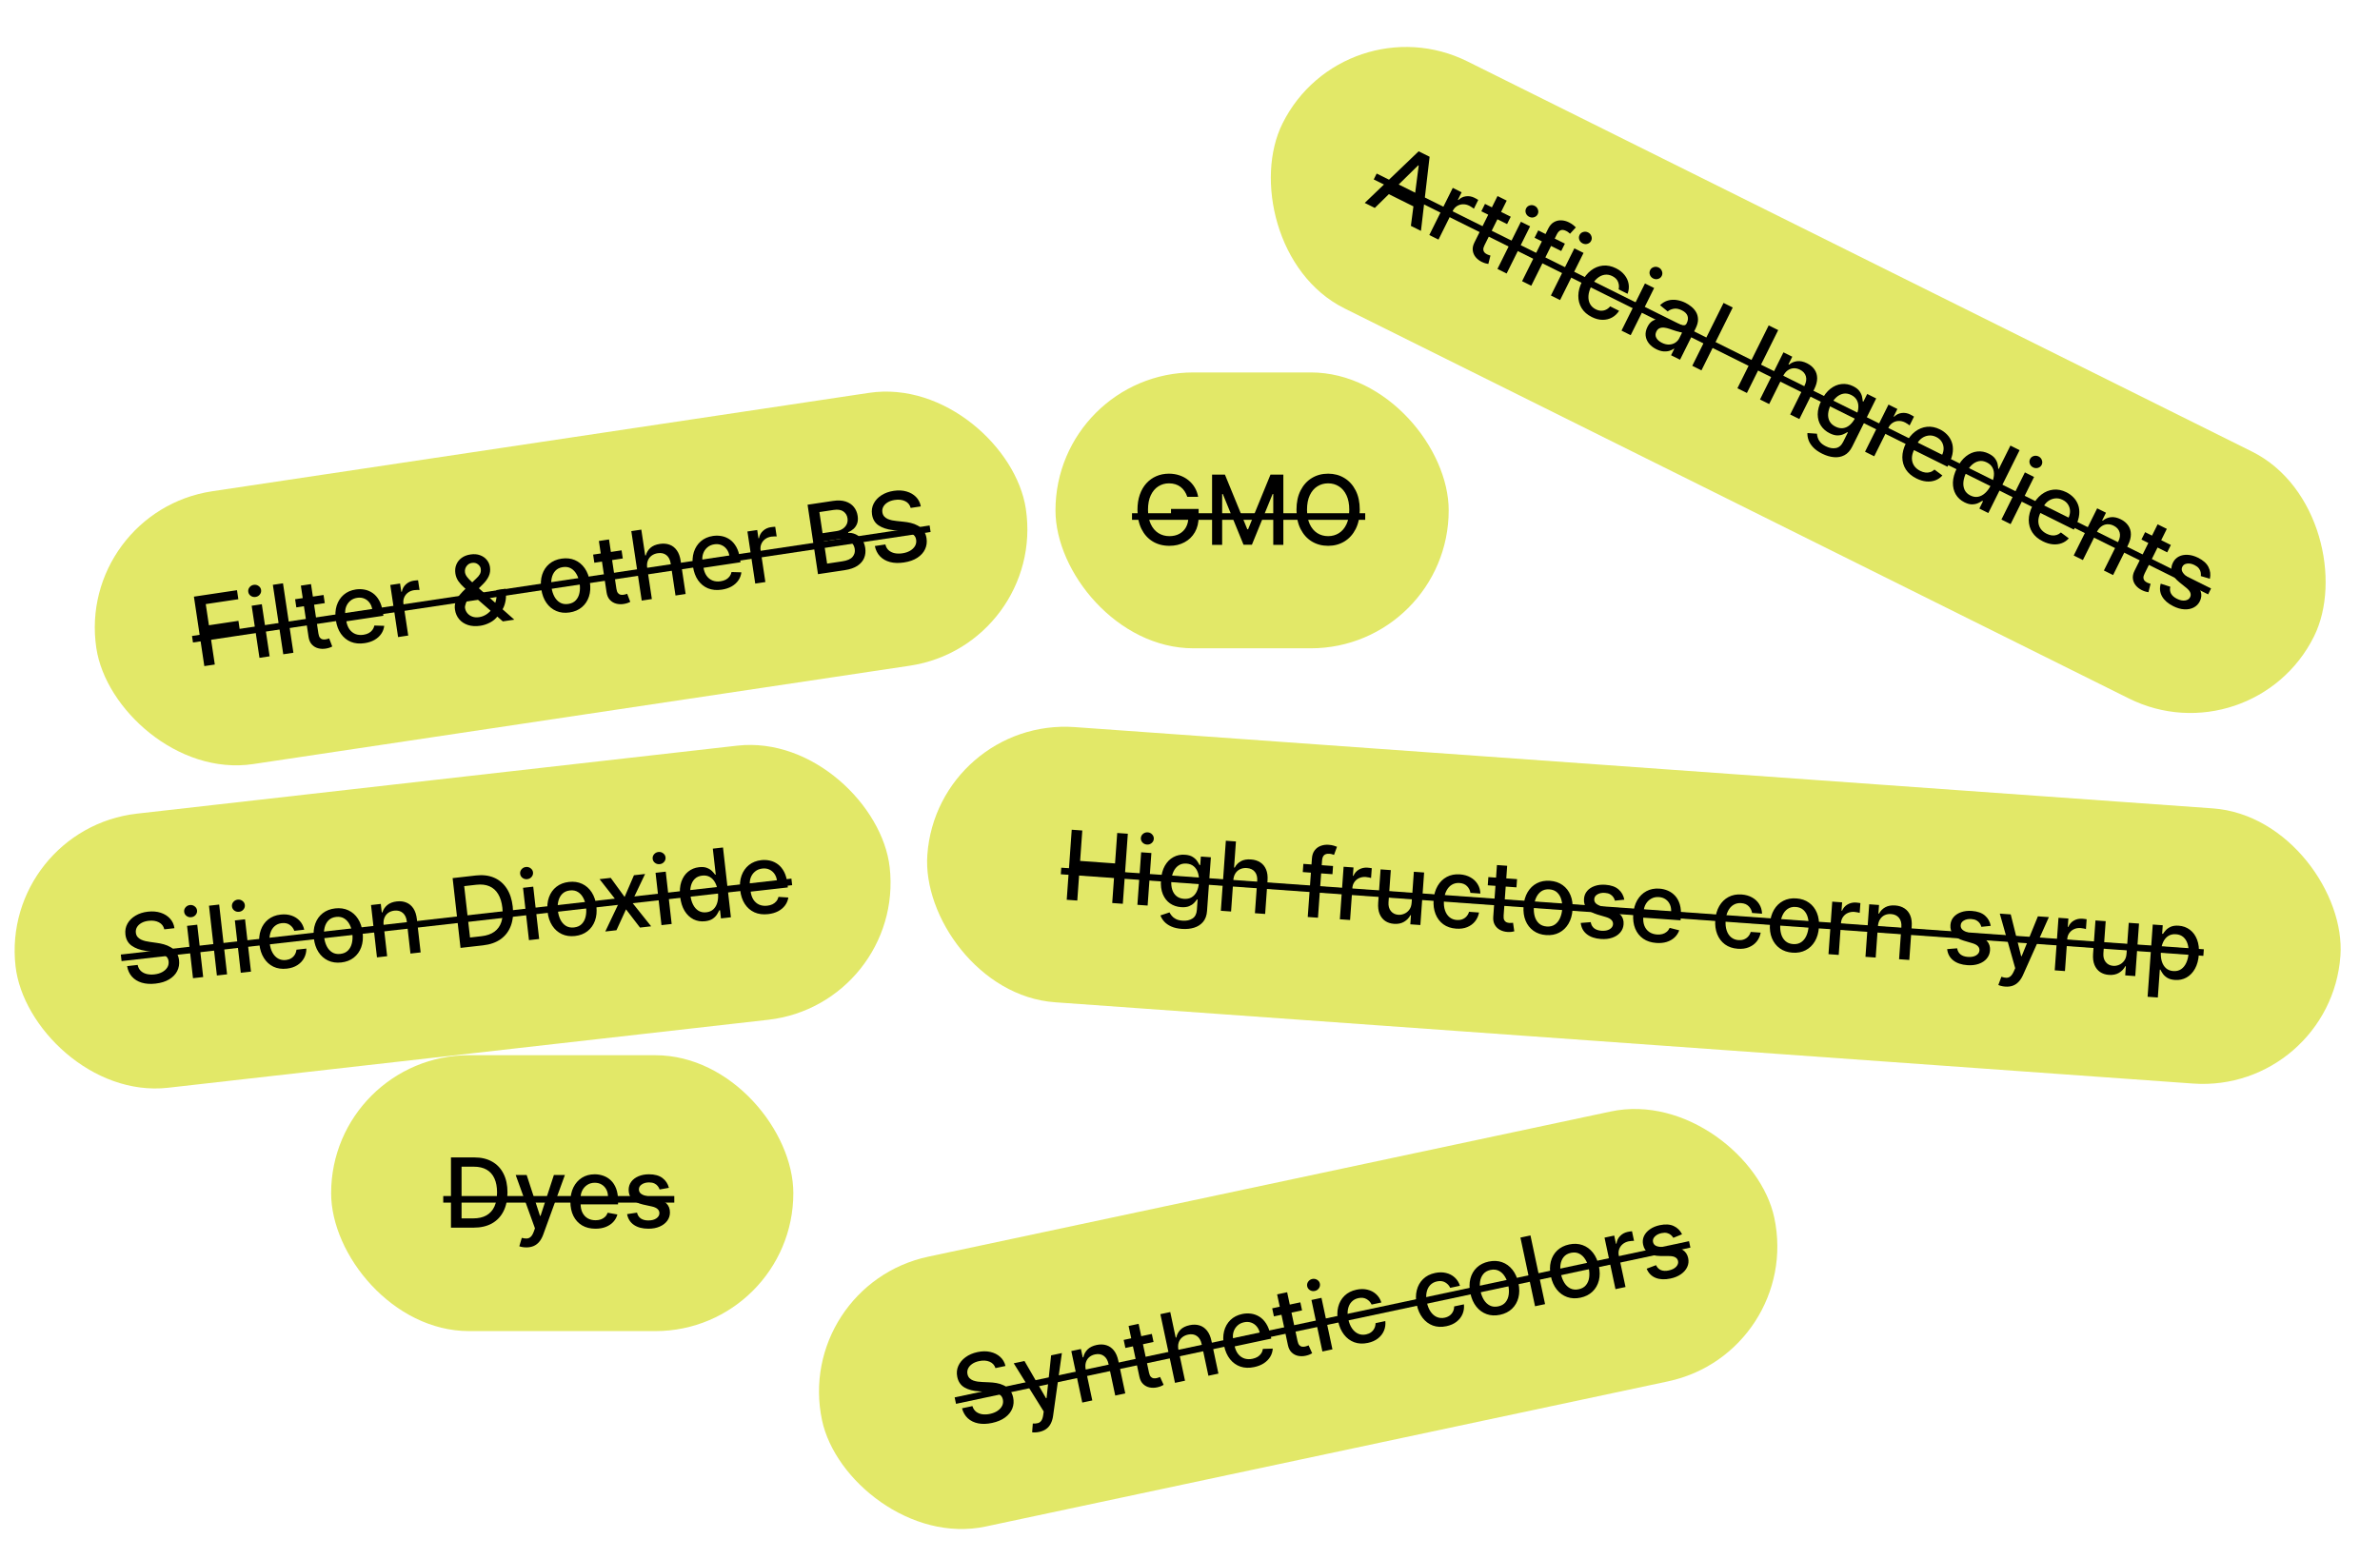
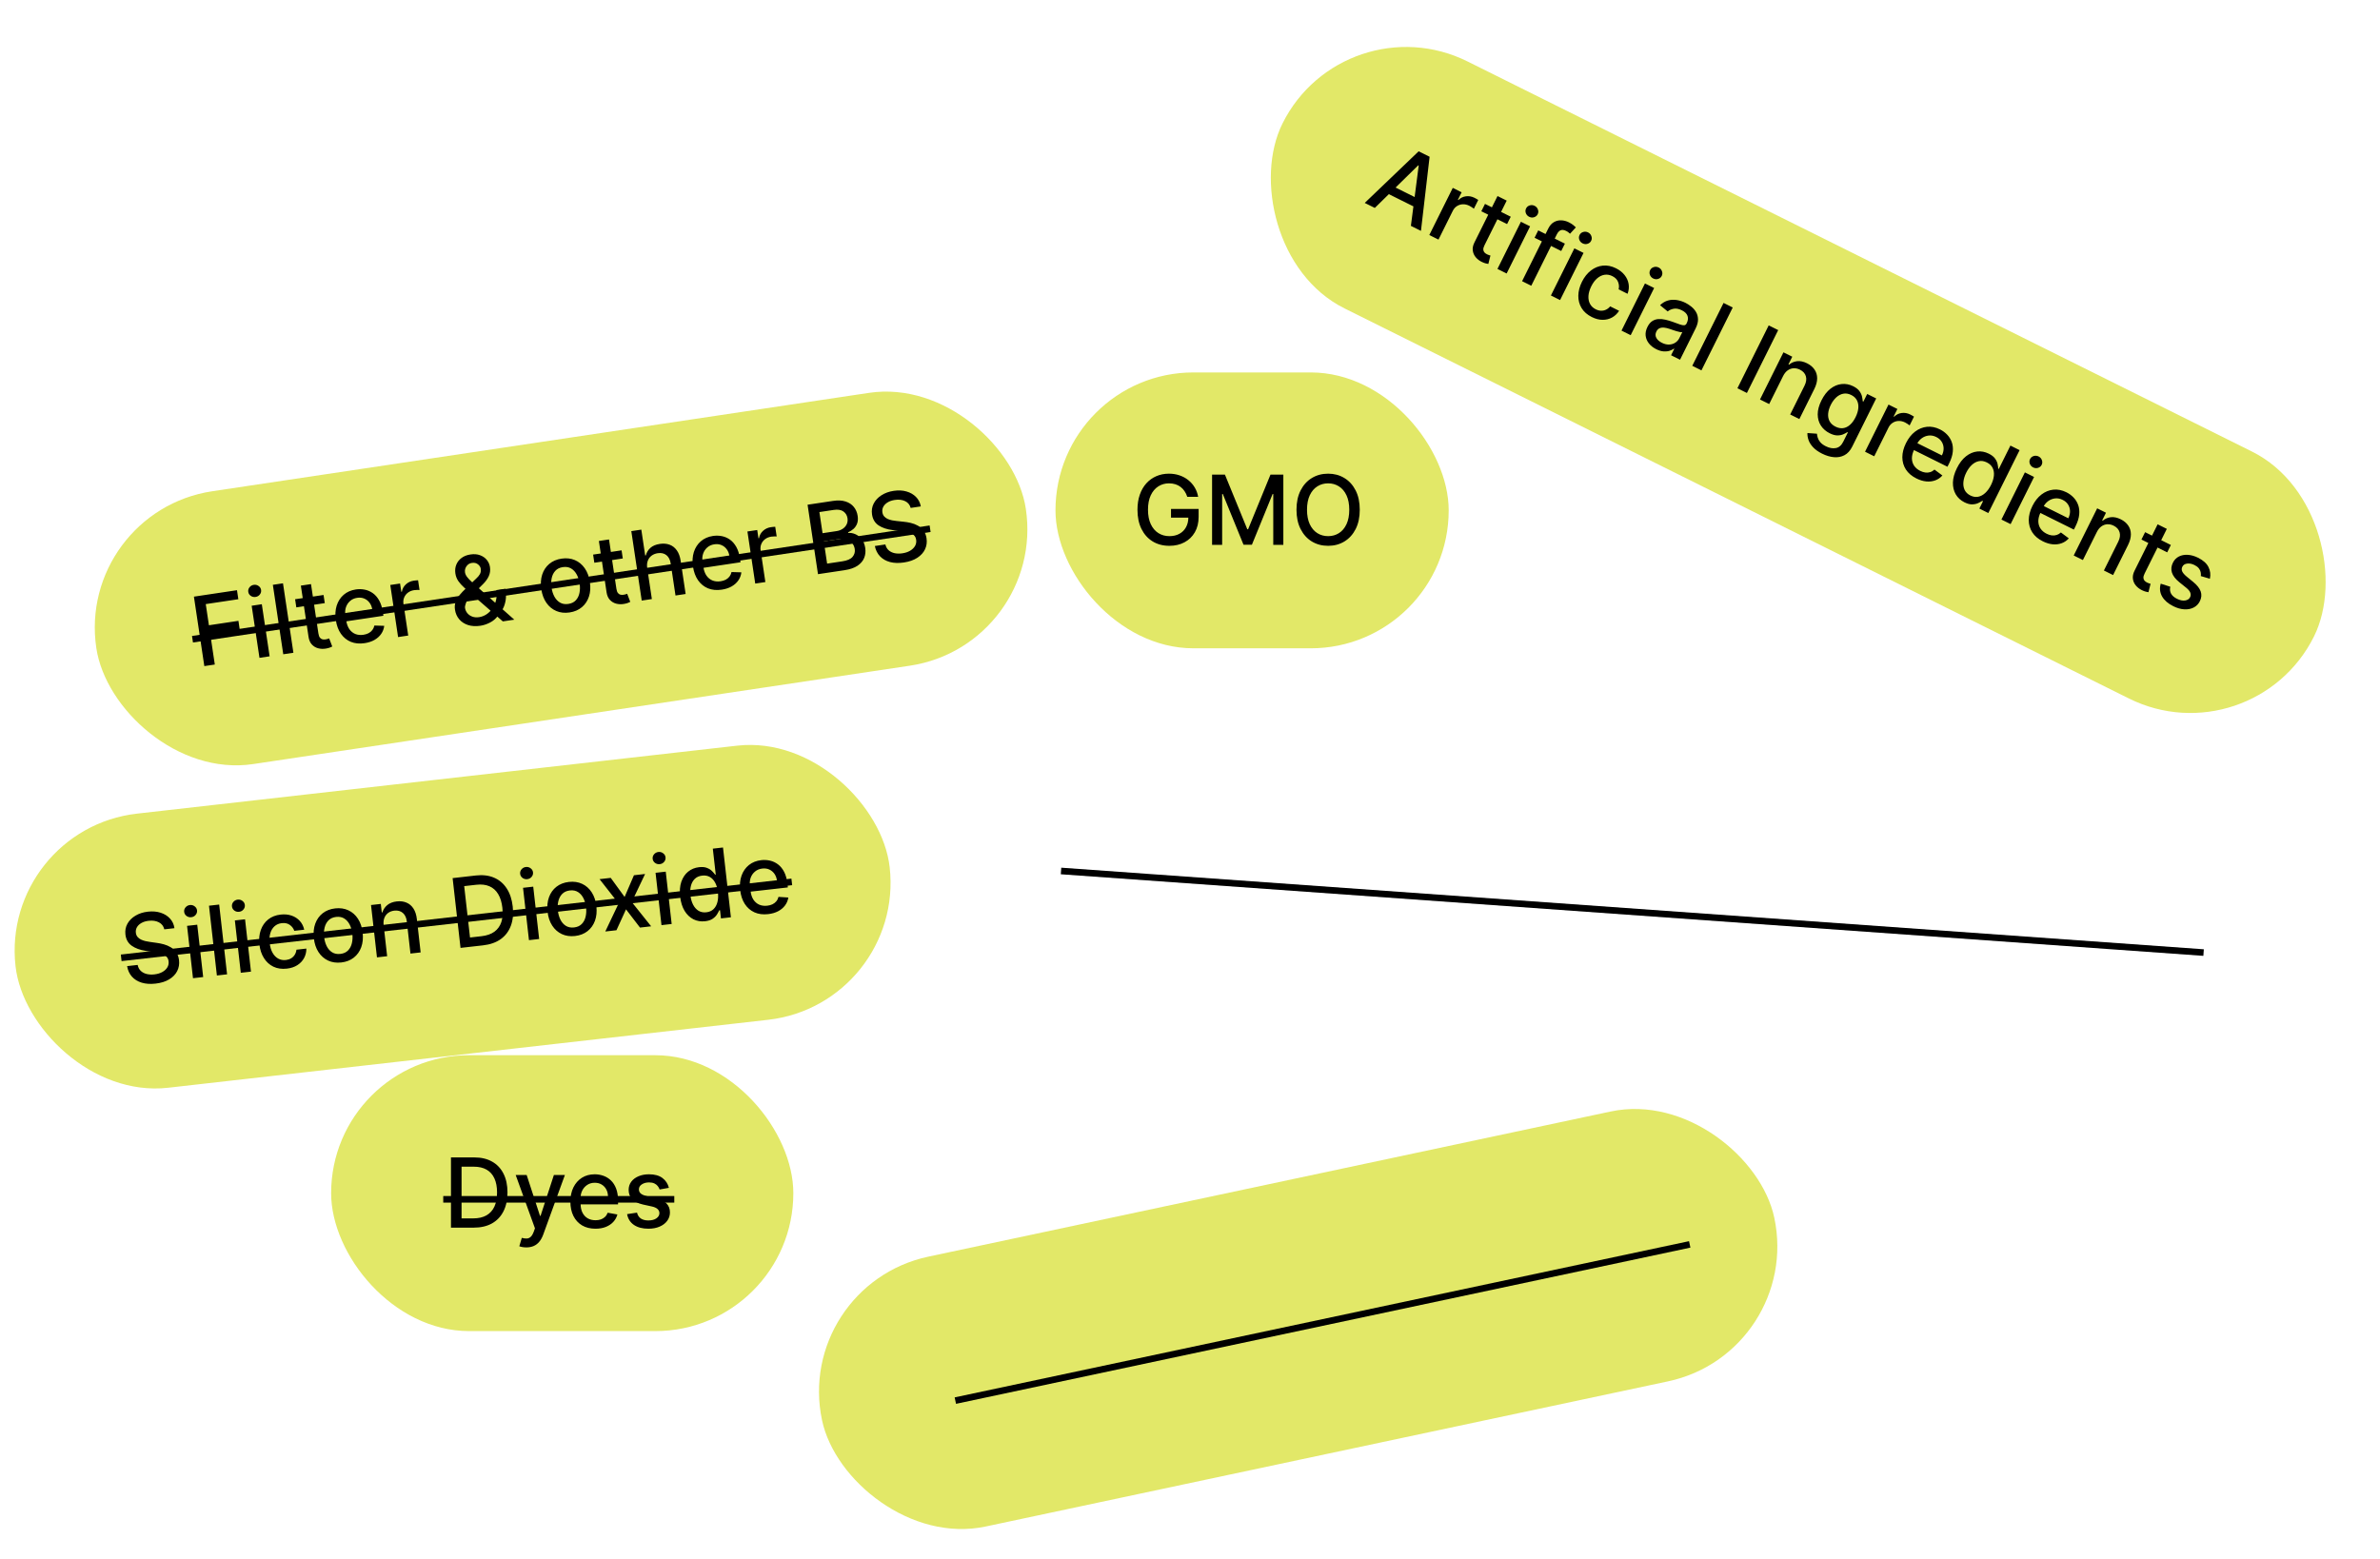
<svg xmlns="http://www.w3.org/2000/svg" width="345" height="226" viewBox="0 0 345 226" fill="none">
  <rect y="120.221" width="127.525" height="40" rx="20" transform="rotate(-6.463 0 120.221)" fill="#E2E868" />
  <path d="M23.815 134.747C23.709 134.286 23.451 133.948 23.04 133.734C22.628 133.518 22.133 133.442 21.553 133.508C21.138 133.555 20.786 133.661 20.498 133.827C20.21 133.99 19.995 134.194 19.852 134.441C19.713 134.683 19.66 134.948 19.692 135.234C19.719 135.475 19.799 135.676 19.931 135.838C20.066 135.999 20.232 136.129 20.43 136.227C20.631 136.321 20.843 136.395 21.066 136.45C21.288 136.501 21.501 136.54 21.704 136.567L22.721 136.712C23.053 136.755 23.396 136.824 23.751 136.921C24.105 137.018 24.44 137.16 24.755 137.348C25.07 137.536 25.334 137.782 25.549 138.088C25.767 138.394 25.902 138.774 25.953 139.228C26.018 139.801 25.928 140.327 25.682 140.805C25.439 141.283 25.052 141.682 24.521 142.002C23.994 142.322 23.335 142.527 22.545 142.616C21.787 142.702 21.118 142.656 20.538 142.479C19.957 142.301 19.485 142.009 19.123 141.603C18.759 141.194 18.527 140.687 18.425 140.081L19.956 139.908C20.027 140.27 20.18 140.561 20.416 140.781C20.654 140.998 20.942 141.147 21.282 141.228C21.624 141.306 21.991 141.323 22.383 141.279C22.815 141.23 23.191 141.119 23.511 140.946C23.835 140.769 24.08 140.548 24.247 140.282C24.413 140.013 24.477 139.714 24.44 139.385C24.406 139.085 24.293 138.849 24.1 138.678C23.91 138.506 23.663 138.374 23.36 138.281C23.059 138.189 22.722 138.115 22.349 138.061L21.116 137.87C20.281 137.741 19.602 137.489 19.08 137.115C18.56 136.74 18.261 136.2 18.181 135.496C18.115 134.913 18.215 134.386 18.482 133.915C18.749 133.445 19.139 133.059 19.652 132.757C20.164 132.452 20.76 132.261 21.438 132.185C22.123 132.107 22.741 132.159 23.292 132.34C23.846 132.521 24.299 132.805 24.649 133.192C25 133.576 25.212 134.039 25.287 134.581L23.815 134.747ZM27.976 141.831L27.116 134.243L28.593 134.076L29.453 141.664L27.976 141.831ZM27.73 132.988C27.473 133.017 27.242 132.956 27.038 132.806C26.838 132.652 26.724 132.455 26.696 132.214C26.669 131.971 26.736 131.753 26.897 131.561C27.062 131.366 27.273 131.254 27.53 131.224C27.787 131.195 28.015 131.258 28.216 131.412C28.42 131.562 28.536 131.759 28.564 132.003C28.591 132.243 28.522 132.461 28.357 132.657C28.196 132.848 27.986 132.959 27.73 132.988ZM31.771 131.154L32.917 141.271L31.44 141.439L30.294 131.322L31.771 131.154ZM34.904 141.046L34.045 133.458L35.522 133.291L36.381 140.879L34.904 141.046ZM34.658 132.203C34.401 132.232 34.171 132.172 33.967 132.021C33.766 131.867 33.652 131.67 33.625 131.43C33.597 131.186 33.664 130.968 33.826 130.776C33.99 130.581 34.201 130.469 34.458 130.44C34.715 130.41 34.944 130.473 35.145 130.627C35.349 130.777 35.464 130.974 35.492 131.218C35.519 131.458 35.45 131.676 35.286 131.872C35.124 132.064 34.915 132.174 34.658 132.203ZM41.582 140.445C40.847 140.528 40.196 140.433 39.628 140.161C39.063 139.885 38.606 139.468 38.256 138.91C37.906 138.353 37.688 137.694 37.602 136.933C37.514 136.162 37.582 135.466 37.805 134.844C38.028 134.218 38.384 133.709 38.873 133.317C39.362 132.924 39.964 132.688 40.679 132.607C41.255 132.542 41.781 132.59 42.257 132.753C42.732 132.913 43.129 133.168 43.449 133.519C43.772 133.869 43.989 134.297 44.1 134.801L42.662 134.964C42.543 134.617 42.327 134.331 42.015 134.107C41.706 133.881 41.316 133.796 40.845 133.849C40.433 133.896 40.085 134.045 39.8 134.298C39.518 134.546 39.314 134.88 39.188 135.298C39.061 135.712 39.028 136.189 39.09 136.73C39.152 137.283 39.29 137.751 39.504 138.134C39.717 138.516 39.99 138.801 40.321 138.987C40.655 139.172 41.032 139.241 41.45 139.194C41.73 139.162 41.978 139.083 42.194 138.955C42.412 138.823 42.588 138.652 42.721 138.44C42.857 138.227 42.941 137.981 42.972 137.701L44.41 137.538C44.413 138.035 44.302 138.491 44.079 138.906C43.856 139.322 43.533 139.665 43.11 139.937C42.691 140.208 42.181 140.377 41.582 140.445ZM49.475 139.551C48.763 139.631 48.124 139.539 47.557 139.273C46.99 139.007 46.526 138.597 46.167 138.044C45.807 137.491 45.583 136.823 45.494 136.039C45.405 135.252 45.474 134.547 45.7 133.924C45.926 133.302 46.286 132.797 46.78 132.411C47.273 132.025 47.875 131.792 48.587 131.711C49.298 131.631 49.937 131.723 50.504 131.989C51.072 132.255 51.535 132.666 51.895 133.223C52.255 133.779 52.479 134.451 52.569 135.238C52.657 136.022 52.588 136.723 52.362 137.343C52.135 137.962 51.775 138.465 51.282 138.851C50.788 139.237 50.186 139.47 49.475 139.551ZM49.339 138.31C49.8 138.258 50.168 138.093 50.444 137.815C50.719 137.537 50.906 137.187 51.005 136.766C51.108 136.344 51.131 135.889 51.076 135.402C51.021 134.918 50.897 134.481 50.703 134.093C50.511 133.701 50.25 133.399 49.919 133.186C49.589 132.974 49.193 132.893 48.731 132.946C48.267 132.998 47.896 133.165 47.617 133.447C47.342 133.728 47.154 134.082 47.052 134.507C46.953 134.928 46.931 135.381 46.986 135.865C47.041 136.353 47.164 136.791 47.355 137.179C47.549 137.568 47.811 137.866 48.142 138.076C48.476 138.285 48.875 138.363 49.339 138.31ZM55.61 134.138L56.12 138.643L54.643 138.81L53.783 131.222L55.201 131.062L55.341 132.297L55.435 132.286C55.564 131.865 55.801 131.511 56.145 131.225C56.493 130.939 56.952 130.763 57.522 130.699C58.039 130.64 58.504 130.698 58.917 130.871C59.33 131.041 59.668 131.326 59.93 131.727C60.192 132.128 60.359 132.641 60.429 133.267L60.976 138.093L59.499 138.26L58.972 133.612C58.91 133.062 58.718 132.648 58.397 132.371C58.075 132.091 57.663 131.979 57.163 132.035C56.82 132.074 56.524 132.183 56.274 132.361C56.028 132.539 55.843 132.78 55.721 133.084C55.601 133.385 55.564 133.736 55.61 134.138ZM70.032 137.067L66.757 137.438L65.611 127.321L68.99 126.938C69.981 126.826 70.856 126.932 71.613 127.256C72.37 127.578 72.98 128.094 73.445 128.805C73.912 129.513 74.205 130.392 74.324 131.442C74.443 132.496 74.353 133.424 74.053 134.225C73.757 135.026 73.27 135.671 72.592 136.162C71.913 136.649 71.06 136.951 70.032 137.067ZM68.133 135.931L69.797 135.743C70.568 135.655 71.192 135.438 71.67 135.09C72.147 134.739 72.481 134.273 72.672 133.691C72.863 133.106 72.912 132.413 72.822 131.613C72.732 130.819 72.529 130.16 72.213 129.635C71.9 129.11 71.478 128.733 70.948 128.503C70.419 128.272 69.785 128.199 69.047 128.283L67.289 128.482L68.133 135.931ZM76.678 136.314L75.818 128.726L77.296 128.559L78.155 136.147L76.678 136.314ZM76.432 127.471C76.175 127.5 75.945 127.44 75.741 127.289C75.54 127.135 75.426 126.938 75.398 126.698C75.371 126.454 75.438 126.236 75.6 126.044C75.764 125.849 75.975 125.737 76.232 125.708C76.489 125.678 76.718 125.741 76.919 125.895C77.122 126.045 77.238 126.242 77.266 126.486C77.293 126.726 77.224 126.944 77.06 127.14C76.898 127.332 76.689 127.442 76.432 127.471ZM83.356 135.713C82.644 135.793 82.005 135.701 81.438 135.435C80.871 135.169 80.407 134.759 80.048 134.206C79.688 133.653 79.464 132.985 79.375 132.201C79.286 131.414 79.355 130.709 79.581 130.086C79.808 129.464 80.167 128.959 80.661 128.573C81.154 128.187 81.756 127.954 82.468 127.873C83.179 127.793 83.818 127.885 84.385 128.151C84.953 128.417 85.416 128.828 85.776 129.385C86.136 129.941 86.36 130.613 86.45 131.4C86.538 132.184 86.469 132.885 86.243 133.505C86.016 134.124 85.656 134.627 85.163 135.013C84.669 135.399 84.067 135.632 83.356 135.713ZM83.22 134.472C83.681 134.42 84.049 134.255 84.325 133.977C84.6 133.699 84.787 133.349 84.886 132.928C84.989 132.506 85.012 132.051 84.957 131.564C84.902 131.08 84.778 130.643 84.584 130.255C84.392 129.863 84.131 129.561 83.8 129.348C83.469 129.136 83.073 129.055 82.612 129.108C82.148 129.16 81.777 129.327 81.498 129.609C81.223 129.89 81.035 130.244 80.933 130.669C80.834 131.09 80.812 131.543 80.867 132.027C80.922 132.515 81.045 132.953 81.236 133.341C81.43 133.73 81.692 134.028 82.023 134.238C82.357 134.447 82.756 134.525 83.22 134.472ZM88.531 127.286L90.541 130.051L91.896 126.905L93.511 126.722L91.575 130.784L94.39 134.308L92.775 134.491L90.745 131.849L89.361 134.877L87.741 135.061L89.673 131L86.911 127.47L88.531 127.286ZM95.887 134.138L95.028 126.55L96.505 126.383L97.364 133.971L95.887 134.138ZM95.641 125.295C95.384 125.324 95.154 125.264 94.95 125.113C94.749 124.959 94.635 124.762 94.608 124.522C94.58 124.278 94.647 124.06 94.809 123.868C94.974 123.673 95.184 123.561 95.441 123.532C95.698 123.502 95.927 123.565 96.128 123.719C96.332 123.869 96.447 124.066 96.475 124.31C96.502 124.55 96.433 124.768 96.269 124.964C96.107 125.156 95.898 125.266 95.641 125.295ZM102.209 133.572C101.596 133.642 101.032 133.547 100.515 133.289C100.002 133.027 99.576 132.62 99.236 132.068C98.9 131.512 98.685 130.824 98.592 130.004C98.499 129.184 98.556 128.467 98.764 127.853C98.975 127.239 99.303 126.75 99.748 126.386C100.194 126.022 100.722 125.805 101.331 125.736C101.802 125.683 102.19 125.719 102.494 125.845C102.801 125.967 103.046 126.122 103.227 126.312C103.412 126.501 103.558 126.67 103.665 126.818L103.754 126.808L103.328 123.048L104.805 122.881L105.951 132.998L104.509 133.162L104.375 131.981L104.251 131.995C104.181 132.166 104.073 132.365 103.929 132.592C103.788 132.818 103.581 133.025 103.309 133.213C103.036 133.4 102.67 133.52 102.209 133.572ZM102.392 132.276C102.817 132.228 103.163 132.075 103.431 131.818C103.701 131.557 103.89 131.217 103.996 130.798C104.105 130.379 104.129 129.902 104.069 129.369C104.009 128.842 103.881 128.389 103.685 128.011C103.489 127.633 103.232 127.351 102.914 127.163C102.595 126.976 102.221 126.906 101.789 126.955C101.345 127.006 100.987 127.163 100.717 127.427C100.447 127.691 100.258 128.031 100.152 128.447C100.049 128.862 100.026 129.32 100.082 129.82C100.14 130.328 100.267 130.775 100.465 131.163C100.662 131.551 100.922 131.847 101.246 132.05C101.572 132.25 101.954 132.325 102.392 132.276ZM111.347 132.542C110.599 132.627 109.937 132.54 109.361 132.282C108.788 132.02 108.321 131.614 107.962 131.064C107.606 130.511 107.383 129.841 107.294 129.054C107.206 128.276 107.274 127.575 107.496 126.949C107.722 126.323 108.078 125.814 108.564 125.422C109.053 125.03 109.65 124.794 110.355 124.714C110.783 124.666 111.206 124.689 111.624 124.786C112.042 124.882 112.428 125.063 112.781 125.33C113.135 125.597 113.432 125.962 113.671 126.425C113.91 126.885 114.068 127.459 114.146 128.147L114.206 128.671L108.174 129.354L108.049 128.248L112.633 127.728C112.589 127.34 112.471 127.004 112.279 126.723C112.086 126.438 111.837 126.224 111.531 126.082C111.228 125.939 110.885 125.89 110.503 125.933C110.088 125.98 109.738 126.123 109.451 126.363C109.168 126.598 108.96 126.888 108.829 127.234C108.701 127.575 108.659 127.935 108.701 128.314L108.799 129.178C108.857 129.685 108.995 130.107 109.213 130.442C109.434 130.777 109.717 131.021 110.061 131.172C110.405 131.32 110.792 131.369 111.223 131.32C111.503 131.289 111.754 131.22 111.976 131.115C112.197 131.007 112.382 130.862 112.532 130.682C112.682 130.501 112.788 130.288 112.85 130.04L114.276 130.134C114.211 130.558 114.051 130.942 113.796 131.284C113.544 131.623 113.211 131.902 112.795 132.123C112.383 132.34 111.9 132.479 111.347 132.542Z" fill="black" />
  <path d="M17.514 138.403L114.721 127.392L114.829 128.34L17.622 139.352L17.514 138.403Z" fill="black" />
  <rect x="115" y="186.37" width="141.126" height="40" rx="20" transform="rotate(-12.012 115 186.37)" fill="#E2E868" />
-   <path d="M144.302 198.364C144.152 197.915 143.862 197.604 143.432 197.431C143.002 197.255 142.501 197.228 141.93 197.349C141.522 197.436 141.182 197.576 140.912 197.769C140.64 197.959 140.446 198.183 140.328 198.442C140.213 198.697 140.185 198.966 140.245 199.248C140.296 199.484 140.394 199.677 140.541 199.825C140.691 199.973 140.869 200.086 141.076 200.164C141.285 200.238 141.503 200.292 141.73 200.325C141.957 200.354 142.172 200.373 142.377 200.38L143.403 200.426C143.738 200.436 144.086 200.472 144.448 200.534C144.81 200.596 145.157 200.705 145.489 200.862C145.82 201.018 146.108 201.238 146.351 201.522C146.598 201.805 146.768 202.17 146.864 202.618C146.984 203.182 146.944 203.714 146.746 204.213C146.55 204.712 146.204 205.147 145.707 205.517C145.213 205.886 144.576 206.154 143.798 206.319C143.053 206.478 142.383 206.497 141.788 206.376C141.193 206.255 140.695 206.011 140.294 205.642C139.893 205.27 139.613 204.787 139.453 204.194L140.96 203.874C141.066 204.227 141.246 204.502 141.502 204.699C141.76 204.891 142.061 205.012 142.407 205.06C142.755 205.105 143.123 205.086 143.508 205.004C143.933 204.913 144.297 204.767 144.599 204.563C144.904 204.356 145.126 204.112 145.267 203.832C145.406 203.548 145.441 203.244 145.373 202.92C145.31 202.625 145.174 202.401 144.965 202.249C144.76 202.096 144.502 201.988 144.19 201.926C143.882 201.863 143.54 201.822 143.163 201.804L141.918 201.733C141.074 201.686 140.374 201.501 139.818 201.179C139.264 200.856 138.914 200.348 138.766 199.654C138.644 199.08 138.693 198.546 138.913 198.052C139.134 197.558 139.484 197.136 139.966 196.786C140.446 196.433 141.02 196.186 141.688 196.044C142.363 195.9 142.983 195.892 143.548 196.019C144.117 196.145 144.595 196.384 144.982 196.736C145.368 197.084 145.624 197.524 145.751 198.056L144.302 198.364ZM150.643 207.618C150.426 207.664 150.224 207.689 150.038 207.691C149.853 207.696 149.713 207.689 149.617 207.669L149.714 206.403C149.995 206.418 150.238 206.398 150.443 206.344C150.649 206.29 150.815 206.173 150.943 205.994C151.074 205.813 151.166 205.545 151.219 205.188L151.293 204.654L146.95 197.669L148.507 197.338L151.631 202.732L151.709 202.715L152.368 196.516L153.929 196.184L152.652 205.305C152.592 205.724 152.48 206.092 152.317 206.408C152.155 206.727 151.935 206.987 151.66 207.188C151.384 207.389 151.045 207.533 150.643 207.618ZM157.395 198.618L158.338 203.053L156.884 203.362L155.295 195.893L156.691 195.596L156.949 196.812L157.042 196.792C157.129 196.36 157.331 195.985 157.646 195.667C157.965 195.349 158.404 195.13 158.965 195.011C159.474 194.902 159.943 194.915 160.371 195.047C160.798 195.176 161.162 195.428 161.461 195.801C161.761 196.174 161.976 196.669 162.107 197.285L163.118 202.036L161.664 202.345L160.691 197.77C160.575 197.228 160.344 196.835 159.998 196.59C159.65 196.342 159.23 196.271 158.737 196.376C158.4 196.447 158.116 196.584 157.884 196.786C157.656 196.987 157.495 197.245 157.403 197.559C157.313 197.87 157.31 198.223 157.395 198.618ZM166.966 193.41L167.214 194.577L163.134 195.445L162.886 194.278L166.966 193.41ZM163.599 192.256L165.053 191.947L166.556 199.012C166.616 199.294 166.704 199.497 166.818 199.622C166.932 199.744 167.061 199.816 167.205 199.84C167.352 199.859 167.504 199.852 167.663 199.819C167.78 199.794 167.88 199.764 167.964 199.729C168.048 199.694 168.114 199.667 168.16 199.647L168.678 200.792C168.601 200.842 168.488 200.9 168.339 200.966C168.191 201.035 168.001 201.095 167.768 201.148C167.387 201.236 167.016 201.244 166.655 201.172C166.294 201.099 165.98 200.936 165.712 200.681C165.444 200.426 165.262 200.074 165.167 199.623L163.599 192.256ZM170.834 195.759L171.777 200.194L170.324 200.503L168.205 190.544L169.639 190.239L170.427 193.944L170.52 193.925C170.609 193.485 170.809 193.109 171.118 192.796C171.428 192.483 171.873 192.264 172.453 192.141C172.965 192.032 173.435 192.042 173.862 192.171C174.293 192.3 174.658 192.551 174.958 192.924C175.26 193.294 175.478 193.79 175.61 194.412L176.621 199.163L175.167 199.472L174.193 194.897C174.077 194.349 173.845 193.954 173.499 193.713C173.152 193.468 172.728 193.399 172.225 193.506C171.881 193.579 171.589 193.717 171.348 193.921C171.11 194.124 170.943 194.384 170.847 194.699C170.754 195.01 170.75 195.363 170.834 195.759ZM181.812 198.216C181.076 198.373 180.409 198.35 179.811 198.149C179.215 197.944 178.711 197.585 178.301 197.072C177.893 196.556 177.606 195.91 177.441 195.136C177.278 194.371 177.278 193.666 177.439 193.022C177.603 192.377 177.908 191.836 178.354 191.399C178.803 190.961 179.374 190.668 180.068 190.521C180.49 190.431 180.913 190.414 181.338 190.469C181.763 190.524 182.165 190.668 182.543 190.899C182.921 191.13 183.251 191.465 183.534 191.903C183.816 192.337 184.029 192.894 184.174 193.571L184.283 194.087L178.346 195.35L178.114 194.261L182.627 193.3C182.545 192.918 182.395 192.596 182.177 192.334C181.958 192.069 181.689 191.88 181.371 191.768C181.055 191.656 180.709 191.64 180.333 191.72C179.925 191.807 179.59 191.983 179.328 192.249C179.068 192.511 178.89 192.82 178.793 193.176C178.699 193.528 178.691 193.89 178.77 194.263L178.951 195.114C179.058 195.613 179.235 196.02 179.485 196.332C179.738 196.645 180.043 196.859 180.4 196.976C180.756 197.09 181.147 197.102 181.571 197.012C181.847 196.953 182.09 196.861 182.3 196.735C182.51 196.605 182.68 196.444 182.812 196.25C182.944 196.056 183.028 195.833 183.066 195.581L184.495 195.536C184.471 195.965 184.349 196.362 184.128 196.727C183.91 197.089 183.605 197.399 183.213 197.659C182.824 197.914 182.357 198.1 181.812 198.216ZM188.495 188.829L188.744 189.996L184.664 190.864L184.415 189.697L188.495 188.829ZM185.129 187.675L186.583 187.366L188.086 194.431C188.146 194.713 188.233 194.917 188.348 195.041C188.462 195.163 188.591 195.235 188.735 195.259C188.881 195.279 189.034 195.271 189.193 195.238C189.31 195.213 189.41 195.183 189.494 195.148C189.578 195.113 189.644 195.086 189.69 195.066L190.208 196.211C190.131 196.261 190.018 196.319 189.869 196.385C189.721 196.454 189.531 196.514 189.298 196.567C188.917 196.655 188.546 196.663 188.185 196.591C187.824 196.519 187.509 196.355 187.242 196.1C186.974 195.845 186.792 195.493 186.696 195.042L185.129 187.675ZM191.693 195.956L190.104 188.487L191.558 188.178L193.147 195.647L191.693 195.956ZM190.593 187.178C190.34 187.232 190.105 187.194 189.887 187.064C189.672 186.93 189.54 186.745 189.489 186.508C189.438 186.268 189.484 186.045 189.627 185.839C189.772 185.628 189.97 185.496 190.223 185.442C190.476 185.389 190.71 185.429 190.925 185.562C191.142 185.692 191.277 185.877 191.328 186.117C191.378 186.354 191.331 186.577 191.186 186.788C191.043 186.994 190.846 187.125 190.593 187.178ZM198.281 194.712C197.558 194.866 196.901 194.835 196.309 194.618C195.72 194.398 195.225 194.027 194.822 193.506C194.42 192.985 194.139 192.35 193.98 191.601C193.819 190.843 193.819 190.143 193.981 189.502C194.142 188.858 194.447 188.317 194.896 187.879C195.345 187.441 195.921 187.148 196.625 186.998C197.192 186.877 197.72 186.875 198.209 186.991C198.697 187.104 199.118 187.32 199.47 187.638C199.825 187.955 200.083 188.36 200.241 188.851L198.826 189.152C198.674 188.819 198.432 188.555 198.099 188.362C197.77 188.167 197.373 188.12 196.91 188.218C196.504 188.304 196.172 188.487 195.913 188.766C195.656 189.041 195.485 189.392 195.4 189.82C195.314 190.245 195.328 190.723 195.441 191.255C195.557 191.8 195.74 192.252 195.989 192.612C196.239 192.973 196.537 193.229 196.885 193.382C197.236 193.535 197.617 193.567 198.029 193.48C198.305 193.421 198.544 193.318 198.746 193.17C198.951 193.018 199.109 192.83 199.221 192.606C199.336 192.382 199.395 192.128 199.4 191.846L200.815 191.545C200.865 192.039 200.8 192.504 200.618 192.939C200.436 193.374 200.148 193.747 199.753 194.058C199.362 194.369 198.871 194.586 198.281 194.712ZM209.675 192.288C208.952 192.442 208.294 192.41 207.703 192.194C207.114 191.974 206.618 191.603 206.216 191.082C205.813 190.561 205.533 189.926 205.373 189.177C205.212 188.419 205.212 187.719 205.374 187.078C205.535 186.434 205.84 185.893 206.289 185.455C206.738 185.017 207.314 184.723 208.018 184.574C208.585 184.453 209.113 184.451 209.602 184.567C210.091 184.68 210.511 184.896 210.863 185.214C211.219 185.531 211.476 185.936 211.635 186.427L210.22 186.728C210.067 186.394 209.825 186.131 209.492 185.937C209.163 185.743 208.767 185.695 208.303 185.794C207.898 185.88 207.566 186.063 207.306 186.342C207.05 186.616 206.879 186.968 206.794 187.396C206.708 187.821 206.722 188.299 206.835 188.831C206.951 189.375 207.133 189.828 207.383 190.188C207.632 190.549 207.931 190.805 208.278 190.958C208.629 191.111 209.011 191.143 209.422 191.055C209.698 190.997 209.937 190.893 210.139 190.745C210.344 190.593 210.502 190.406 210.614 190.182C210.729 189.957 210.789 189.704 210.793 189.422L212.208 189.121C212.259 189.615 212.193 190.08 212.012 190.515C211.83 190.95 211.541 191.323 211.147 191.634C210.755 191.944 210.265 192.162 209.675 192.288ZM217.444 190.635C216.744 190.784 216.098 190.753 215.508 190.543C214.918 190.333 214.417 189.971 214.006 189.455C213.595 188.939 213.307 188.296 213.143 187.524C212.978 186.749 212.978 186.041 213.143 185.4C213.308 184.758 213.618 184.221 214.071 183.789C214.525 183.357 215.102 183.067 215.802 182.918C216.502 182.769 217.147 182.799 217.738 183.009C218.328 183.219 218.829 183.583 219.241 184.102C219.653 184.621 219.941 185.268 220.106 186.043C220.27 186.814 220.27 187.519 220.104 188.158C219.938 188.796 219.628 189.331 219.175 189.763C218.721 190.195 218.144 190.486 217.444 190.635ZM217.189 189.413C217.643 189.317 217.994 189.117 218.241 188.813C218.488 188.51 218.64 188.144 218.698 187.715C218.759 187.285 218.739 186.83 218.637 186.35C218.535 185.874 218.369 185.452 218.138 185.084C217.91 184.712 217.621 184.437 217.271 184.257C216.921 184.077 216.519 184.036 216.065 184.132C215.608 184.229 215.255 184.432 215.005 184.739C214.759 185.046 214.605 185.415 214.545 185.848C214.487 186.278 214.509 186.73 214.61 187.207C214.712 187.687 214.877 188.111 215.105 188.479C215.335 188.847 215.625 189.119 215.975 189.295C216.327 189.471 216.732 189.51 217.189 189.413ZM221.852 179.13L223.97 189.089L222.517 189.398L220.398 179.439L221.852 179.13ZM229.105 188.154C228.405 188.303 227.759 188.272 227.169 188.062C226.579 187.852 226.078 187.49 225.667 186.974C225.256 186.458 224.968 185.815 224.804 185.043C224.639 184.268 224.639 183.56 224.804 182.918C224.969 182.277 225.278 181.74 225.732 181.308C226.186 180.876 226.763 180.585 227.463 180.436C228.163 180.287 228.808 180.318 229.399 180.528C229.989 180.738 230.49 181.102 230.902 181.621C231.314 182.14 231.602 182.787 231.767 183.562C231.931 184.333 231.93 185.038 231.765 185.677C231.599 186.315 231.289 186.85 230.836 187.282C230.382 187.714 229.805 188.005 229.105 188.154ZM228.85 186.932C229.304 186.836 229.654 186.636 229.902 186.332C230.149 186.029 230.301 185.663 230.359 185.234C230.42 184.804 230.4 184.349 230.298 183.869C230.196 183.393 230.03 182.97 229.799 182.603C229.571 182.231 229.282 181.955 228.932 181.776C228.582 181.596 228.18 181.555 227.726 181.651C227.269 181.748 226.916 181.951 226.666 182.258C226.42 182.565 226.266 182.934 226.206 183.367C226.148 183.796 226.17 184.249 226.271 184.726C226.373 185.206 226.538 185.63 226.766 185.998C226.996 186.366 227.286 186.638 227.636 186.814C227.988 186.99 228.393 187.029 228.85 186.932ZM234.177 186.917L232.588 179.448L233.994 179.149L234.246 180.335L234.324 180.319C234.374 179.888 234.547 179.52 234.842 179.217C235.139 178.91 235.506 178.71 235.944 178.617C236.035 178.597 236.142 178.578 236.267 178.558C236.395 178.538 236.495 178.525 236.569 178.519L236.865 179.91C236.803 179.906 236.695 179.911 236.542 179.923C236.388 179.932 236.237 179.952 236.087 179.984C235.744 180.057 235.453 180.195 235.215 180.398C234.98 180.598 234.811 180.842 234.71 181.131C234.608 181.417 234.592 181.722 234.661 182.046L235.631 186.607L234.177 186.917ZM243.829 178.962L242.56 179.476C242.469 179.319 242.348 179.177 242.195 179.05C242.046 178.923 241.861 178.832 241.639 178.777C241.418 178.723 241.156 178.728 240.854 178.792C240.443 178.879 240.119 179.045 239.883 179.288C239.646 179.528 239.558 179.793 239.619 180.081C239.672 180.331 239.807 180.512 240.025 180.625C240.242 180.738 240.567 180.8 240.999 180.809L242.244 180.829C242.965 180.842 243.529 180.978 243.936 181.237C244.344 181.496 244.604 181.889 244.716 182.418C244.811 182.865 244.767 183.291 244.582 183.697C244.4 184.098 244.099 184.447 243.681 184.742C243.266 185.037 242.757 185.249 242.154 185.377C241.318 185.555 240.597 185.522 239.993 185.278C239.388 185.03 238.955 184.589 238.694 183.953L240.054 183.44C240.22 183.788 240.459 184.027 240.771 184.157C241.083 184.284 241.457 184.3 241.895 184.207C242.371 184.106 242.731 183.926 242.975 183.668C243.217 183.406 243.308 183.131 243.246 182.842C243.197 182.609 243.067 182.431 242.858 182.31C242.653 182.187 242.363 182.124 241.989 182.119L240.666 182.11C239.935 182.1 239.366 181.957 238.958 181.681C238.554 181.404 238.295 181 238.182 180.469C238.088 180.028 238.129 179.616 238.305 179.233C238.481 178.849 238.767 178.519 239.162 178.242C239.556 177.962 240.034 177.762 240.595 177.642C241.402 177.471 242.075 177.511 242.613 177.762C243.15 178.01 243.555 178.41 243.829 178.962Z" fill="black" />
  <path d="M138.384 202.612L244.839 179.962L245.038 180.895L138.583 203.546L138.384 202.612Z" fill="black" />
  <rect x="153" y="54" width="57" height="40" rx="20" fill="#E2E868" />
  <path d="M172.104 72.035C172.008 71.733 171.879 71.463 171.716 71.224C171.557 70.983 171.367 70.777 171.144 70.608C170.922 70.436 170.669 70.305 170.384 70.215C170.102 70.126 169.792 70.081 169.454 70.081C168.881 70.081 168.364 70.228 167.903 70.523C167.442 70.818 167.078 71.251 166.809 71.821C166.544 72.388 166.411 73.082 166.411 73.904C166.411 74.729 166.546 75.427 166.814 75.997C167.083 76.567 167.451 77 167.918 77.295C168.385 77.59 168.917 77.737 169.514 77.737C170.067 77.737 170.55 77.624 170.96 77.399C171.375 77.174 171.695 76.856 171.92 76.445C172.149 76.03 172.263 75.543 172.263 74.983L172.661 75.058H169.747V73.79H173.75V74.948C173.75 75.803 173.567 76.546 173.203 77.175C172.841 77.802 172.341 78.286 171.701 78.627C171.065 78.969 170.336 79.139 169.514 79.139C168.592 79.139 167.784 78.927 167.088 78.503C166.395 78.079 165.855 77.477 165.467 76.698C165.079 75.916 164.885 74.988 164.885 73.914C164.885 73.102 164.998 72.373 165.223 71.727C165.449 71.08 165.765 70.532 166.173 70.081C166.584 69.627 167.066 69.281 167.62 69.042C168.176 68.8 168.785 68.679 169.444 68.679C169.994 68.679 170.506 68.76 170.98 68.923C171.458 69.085 171.882 69.315 172.253 69.614C172.628 69.912 172.938 70.267 173.183 70.678C173.428 71.085 173.594 71.538 173.68 72.035H172.104ZM175.7 68.818H177.564L180.805 76.733H180.925L184.166 68.818H186.031V79H184.569V71.632H184.475L181.472 78.985H180.259L177.256 71.627H177.161V79H175.7V68.818ZM197.109 73.909C197.109 74.996 196.91 75.931 196.512 76.713C196.114 77.492 195.569 78.092 194.876 78.513C194.187 78.93 193.403 79.139 192.525 79.139C191.643 79.139 190.856 78.93 190.163 78.513C189.474 78.092 188.93 77.49 188.533 76.708C188.135 75.926 187.936 74.993 187.936 73.909C187.936 72.822 188.135 71.889 188.533 71.11C188.93 70.328 189.474 69.728 190.163 69.31C190.856 68.889 191.643 68.679 192.525 68.679C193.403 68.679 194.187 68.889 194.876 69.31C195.569 69.728 196.114 70.328 196.512 71.11C196.91 71.889 197.109 72.822 197.109 73.909ZM195.587 73.909C195.587 73.081 195.453 72.383 195.185 71.816C194.919 71.246 194.555 70.815 194.091 70.523C193.63 70.228 193.108 70.081 192.525 70.081C191.938 70.081 191.414 70.228 190.954 70.523C190.493 70.815 190.128 71.246 189.86 71.816C189.595 72.383 189.462 73.081 189.462 73.909C189.462 74.738 189.595 75.437 189.86 76.007C190.128 76.574 190.493 77.005 190.954 77.3C191.414 77.591 191.938 77.737 192.525 77.737C193.108 77.737 193.63 77.591 194.091 77.3C194.555 77.005 194.919 76.574 195.185 76.007C195.453 75.437 195.587 74.738 195.587 73.909Z" fill="black" />
-   <path d="M164.095 74.416H197.899V75.371H164.095V74.416Z" fill="black" />
  <rect x="48" y="153" width="67" height="40" rx="20" fill="#E2E868" />
  <path d="M68.667 178H65.371V167.818H68.771C69.769 167.818 70.626 168.022 71.341 168.43C72.057 168.834 72.606 169.416 72.987 170.175C73.371 170.93 73.564 171.837 73.564 172.894C73.564 173.955 73.37 174.866 72.982 175.629C72.598 176.391 72.041 176.978 71.312 177.388C70.582 177.796 69.701 178 68.667 178ZM66.907 176.658H68.582C69.358 176.658 70.002 176.512 70.516 176.22C71.03 175.925 71.414 175.499 71.67 174.942C71.925 174.382 72.052 173.7 72.052 172.894C72.052 172.095 71.925 171.418 71.67 170.861C71.418 170.304 71.041 169.881 70.541 169.593C70.04 169.305 69.419 169.161 68.677 169.161H66.907V176.658ZM76.294 180.864C76.072 180.864 75.87 180.845 75.688 180.809C75.506 180.776 75.37 180.739 75.28 180.7L75.638 179.482C75.91 179.554 76.152 179.586 76.364 179.576C76.576 179.566 76.763 179.487 76.926 179.337C77.091 179.188 77.237 178.945 77.363 178.607L77.547 178.099L74.753 170.364H76.344L78.278 176.29H78.358L80.291 170.364H81.887L78.74 179.019C78.595 179.417 78.409 179.753 78.184 180.028C77.958 180.307 77.69 180.516 77.378 180.655C77.067 180.794 76.705 180.864 76.294 180.864ZM86.316 178.154C85.564 178.154 84.915 177.993 84.372 177.672C83.832 177.347 83.414 176.891 83.119 176.305C82.828 175.715 82.682 175.024 82.682 174.232C82.682 173.449 82.828 172.76 83.119 172.163C83.414 171.567 83.825 171.101 84.352 170.766C84.882 170.432 85.502 170.264 86.212 170.264C86.642 170.264 87.06 170.335 87.464 170.478C87.869 170.621 88.232 170.844 88.553 171.149C88.875 171.454 89.128 171.85 89.314 172.337C89.499 172.821 89.592 173.41 89.592 174.102V174.629H83.522V173.516H88.135C88.135 173.125 88.056 172.778 87.897 172.477C87.738 172.172 87.514 171.931 87.226 171.756C86.941 171.58 86.606 171.492 86.221 171.492C85.804 171.492 85.439 171.595 85.128 171.8C84.819 172.003 84.581 172.268 84.412 172.596C84.246 172.921 84.163 173.274 84.163 173.655V174.525C84.163 175.035 84.253 175.469 84.432 175.827C84.614 176.185 84.868 176.459 85.192 176.648C85.517 176.833 85.897 176.926 86.331 176.926C86.612 176.926 86.869 176.886 87.101 176.807C87.333 176.724 87.534 176.601 87.703 176.439C87.872 176.277 88.001 176.076 88.091 175.837L89.498 176.091C89.385 176.505 89.183 176.868 88.891 177.18C88.603 177.488 88.24 177.728 87.802 177.901C87.368 178.07 86.873 178.154 86.316 178.154ZM96.964 172.228L95.617 172.467C95.56 172.294 95.471 172.13 95.348 171.974C95.229 171.819 95.066 171.691 94.861 171.592C94.655 171.492 94.398 171.442 94.09 171.442C93.669 171.442 93.318 171.537 93.036 171.726C92.754 171.911 92.614 172.152 92.614 172.447C92.614 172.702 92.708 172.907 92.897 173.063C93.086 173.219 93.391 173.347 93.812 173.446L95.025 173.724C95.728 173.887 96.251 174.137 96.596 174.475C96.941 174.813 97.113 175.252 97.113 175.793C97.113 176.25 96.98 176.658 96.715 177.016C96.453 177.37 96.087 177.649 95.617 177.851C95.149 178.053 94.607 178.154 93.991 178.154C93.136 178.154 92.438 177.972 91.898 177.607C91.358 177.239 91.026 176.717 90.903 176.041L92.34 175.822C92.43 176.197 92.614 176.48 92.892 176.673C93.171 176.862 93.533 176.956 93.981 176.956C94.468 176.956 94.858 176.855 95.149 176.653C95.441 176.447 95.587 176.197 95.587 175.902C95.587 175.663 95.497 175.463 95.318 175.3C95.142 175.138 94.872 175.015 94.508 174.933L93.215 174.649C92.503 174.487 91.976 174.228 91.634 173.874C91.296 173.519 91.127 173.07 91.127 172.526C91.127 172.076 91.253 171.681 91.505 171.343C91.757 171.005 92.105 170.741 92.549 170.553C92.993 170.36 93.502 170.264 94.075 170.264C94.901 170.264 95.55 170.443 96.024 170.801C96.498 171.156 96.811 171.631 96.964 172.228Z" fill="black" />
  <path d="M64.252 173.416H97.744V174.371H64.252V173.416Z" fill="black" />
  <rect x="194.814" width="167" height="40" rx="20" transform="rotate(26.446 194.814 0)" fill="#E2E868" />
  <path d="M199.289 30.148L197.829 29.422L205.644 21.938L207.233 22.728L205.979 33.476L204.519 32.75L205.653 24.008L205.582 23.972L199.289 30.148ZM201.31 26.7L206.046 29.056L205.47 30.213L200.734 27.858L201.31 26.7ZM207.189 34.078L210.59 27.241L211.876 27.881L211.336 28.967L211.407 29.002C211.715 28.696 212.079 28.516 212.498 28.462C212.922 28.406 213.334 28.478 213.735 28.677C213.818 28.718 213.914 28.77 214.024 28.832C214.137 28.896 214.224 28.948 214.284 28.989L213.651 30.262C213.605 30.221 213.518 30.157 213.391 30.072C213.264 29.983 213.133 29.905 212.997 29.837C212.682 29.68 212.368 29.608 212.056 29.619C211.747 29.628 211.464 29.715 211.205 29.878C210.947 30.039 210.745 30.268 210.597 30.564L208.52 34.74L207.189 34.078ZM218.996 31.422L218.465 32.49L214.73 30.633L215.262 29.564L218.996 31.422ZM217.078 28.424L218.409 29.087L215.192 35.554C215.063 35.812 215.005 36.026 215.018 36.195C215.031 36.361 215.087 36.498 215.185 36.606C215.288 36.712 215.412 36.802 215.557 36.874C215.664 36.927 215.761 36.966 215.848 36.991C215.936 37.016 216.004 37.035 216.053 37.049L215.747 38.268C215.655 38.259 215.53 38.234 215.373 38.193C215.214 38.155 215.027 38.084 214.812 37.981C214.459 37.812 214.164 37.588 213.926 37.307C213.688 37.026 213.544 36.702 213.493 36.336C213.441 35.97 213.518 35.581 213.724 35.168L217.078 28.424ZM217.068 38.992L220.469 32.154L221.8 32.816L218.399 39.654L217.068 38.992ZM221.666 31.434C221.434 31.319 221.274 31.142 221.184 30.905C221.099 30.667 221.111 30.439 221.218 30.223C221.328 30.003 221.502 29.857 221.742 29.784C221.987 29.709 222.224 29.729 222.456 29.845C222.687 29.96 222.846 30.137 222.931 30.375C223.02 30.612 223.01 30.84 222.901 31.06C222.793 31.276 222.617 31.422 222.373 31.497C222.133 31.57 221.897 31.549 221.666 31.434ZM226.844 35.325L226.313 36.394L222.449 34.472L222.98 33.404L226.844 35.325ZM220.639 40.768L224.434 33.138C224.646 32.711 224.916 32.403 225.243 32.214C225.572 32.022 225.925 31.933 226.303 31.947C226.683 31.958 227.054 32.054 227.416 32.234C227.683 32.367 227.9 32.503 228.068 32.642C228.237 32.778 228.359 32.886 228.433 32.968L227.586 33.89C227.532 33.841 227.463 33.781 227.377 33.708C227.292 33.633 227.18 33.56 227.04 33.491C226.717 33.33 226.446 33.295 226.226 33.386C226.01 33.478 225.827 33.676 225.676 33.978L221.97 41.43L220.639 40.768ZM224.816 42.846L228.217 36.009L229.548 36.671L226.147 43.508L224.816 42.846ZM229.414 35.288C229.183 35.173 229.022 34.997 228.933 34.76C228.848 34.521 228.859 34.294 228.967 34.077C229.076 33.858 229.251 33.711 229.491 33.638C229.735 33.563 229.973 33.584 230.205 33.699C230.436 33.814 230.594 33.991 230.679 34.229C230.769 34.466 230.759 34.694 230.65 34.914C230.542 35.131 230.366 35.276 230.121 35.351C229.881 35.424 229.646 35.403 229.414 35.288ZM230.749 45.969C230.087 45.64 229.592 45.207 229.264 44.669C228.939 44.13 228.782 43.532 228.791 42.874C228.8 42.216 228.975 41.544 229.316 40.858C229.661 40.164 230.096 39.616 230.622 39.215C231.149 38.81 231.724 38.577 232.348 38.513C232.972 38.449 233.606 38.578 234.25 38.898C234.769 39.156 235.184 39.483 235.495 39.878C235.807 40.27 236.002 40.701 236.08 41.169C236.161 41.639 236.111 42.115 235.929 42.599L234.634 41.954C234.722 41.599 234.696 41.241 234.556 40.883C234.419 40.526 234.138 40.242 233.714 40.031C233.343 39.846 232.969 39.783 232.593 39.84C232.221 39.895 231.869 40.064 231.536 40.347C231.204 40.626 230.918 41.009 230.675 41.496C230.427 41.994 230.289 42.462 230.26 42.9C230.232 43.337 230.306 43.724 230.483 44.06C230.663 44.397 230.941 44.66 231.318 44.847C231.571 44.973 231.822 45.04 232.072 45.05C232.327 45.059 232.568 45.01 232.795 44.904C233.024 44.8 233.228 44.639 233.407 44.42L234.703 45.065C234.435 45.483 234.095 45.806 233.682 46.034C233.269 46.262 232.811 46.375 232.309 46.373C231.809 46.372 231.289 46.238 230.749 45.969ZM235.05 47.936L238.451 41.099L239.782 41.761L236.381 48.598L235.05 47.936ZM239.648 40.378C239.416 40.263 239.256 40.087 239.166 39.85C239.081 39.612 239.093 39.384 239.201 39.167C239.31 38.948 239.484 38.801 239.724 38.728C239.969 38.654 240.207 38.674 240.438 38.789C240.67 38.904 240.828 39.081 240.913 39.319C241.002 39.556 240.992 39.785 240.883 40.004C240.775 40.221 240.599 40.367 240.355 40.441C240.115 40.514 239.879 40.493 239.648 40.378ZM240.086 50.63C239.653 50.414 239.301 50.139 239.03 49.805C238.761 49.468 238.601 49.094 238.55 48.683C238.502 48.274 238.589 47.846 238.812 47.398C239.004 47.012 239.236 46.731 239.508 46.556C239.781 46.38 240.079 46.282 240.404 46.263C240.728 46.242 241.065 46.273 241.413 46.354C241.762 46.435 242.107 46.536 242.45 46.658C242.883 46.815 243.235 46.941 243.505 47.039C243.776 47.133 243.987 47.173 244.139 47.16C244.29 47.146 244.405 47.059 244.485 46.899L244.5 46.868C244.694 46.479 244.734 46.123 244.62 45.8C244.51 45.479 244.24 45.211 243.809 44.997C243.361 44.774 242.959 44.698 242.602 44.768C242.249 44.837 241.964 44.968 241.747 45.159L240.637 44.252C240.992 43.91 241.376 43.683 241.788 43.569C242.204 43.454 242.628 43.432 243.059 43.502C243.492 43.569 243.915 43.706 244.328 43.911C244.601 44.047 244.874 44.223 245.147 44.441C245.424 44.656 245.655 44.915 245.838 45.217C246.024 45.521 246.124 45.873 246.14 46.273C246.157 46.67 246.042 47.118 245.794 47.616L243.535 52.157L242.236 51.51L242.7 50.575L242.647 50.549C242.475 50.678 242.262 50.783 242.007 50.864C241.753 50.944 241.463 50.972 241.138 50.948C240.814 50.923 240.463 50.817 240.086 50.63ZM240.907 49.705C241.275 49.889 241.625 49.972 241.959 49.957C242.295 49.943 242.59 49.852 242.843 49.686C243.101 49.518 243.297 49.299 243.431 49.029L243.869 48.147C243.798 48.171 243.684 48.17 243.527 48.144C243.374 48.116 243.204 48.074 243.018 48.018C242.832 47.959 242.652 47.901 242.477 47.843C242.303 47.783 242.158 47.733 242.041 47.693C241.766 47.597 241.503 47.535 241.251 47.506C241.002 47.478 240.778 47.505 240.578 47.587C240.382 47.668 240.225 47.827 240.107 48.064C239.943 48.393 239.941 48.703 240.1 48.993C240.261 49.281 240.53 49.518 240.907 49.705ZM251.174 44.584L246.639 53.701L245.308 53.039L249.843 43.922L251.174 44.584ZM257.764 47.862L253.229 56.979L251.854 56.294L256.388 47.178L257.764 47.862ZM258.476 54.524L256.456 58.584L255.125 57.922L258.526 51.085L259.804 51.72L259.25 52.833L259.335 52.875C259.672 52.591 260.063 52.423 260.508 52.37C260.955 52.319 261.436 52.421 261.949 52.676C262.415 52.908 262.774 53.209 263.027 53.579C263.281 53.946 263.41 54.369 263.412 54.847C263.415 55.326 263.276 55.848 262.995 56.411L260.832 60.76L259.501 60.098L261.585 55.91C261.831 55.414 261.895 54.963 261.775 54.555C261.657 54.145 261.373 53.828 260.922 53.603C260.613 53.45 260.305 53.38 259.999 53.394C259.695 53.409 259.409 53.511 259.141 53.7C258.878 53.888 258.656 54.162 258.476 54.524ZM264.138 65.781C263.594 65.51 263.162 65.207 262.842 64.869C262.524 64.534 262.3 64.187 262.17 63.83C262.041 63.473 261.984 63.125 262.001 62.786L263.38 62.883C263.395 63.053 263.433 63.244 263.495 63.456C263.557 63.672 263.679 63.89 263.858 64.109C264.041 64.33 264.316 64.531 264.684 64.714C265.189 64.965 265.667 65.05 266.119 64.967C266.569 64.888 266.928 64.581 267.193 64.047L267.862 62.702L267.777 62.66C267.625 62.766 267.429 62.87 267.189 62.973C266.952 63.077 266.67 63.13 266.344 63.13C266.018 63.131 265.646 63.027 265.227 62.819C264.687 62.55 264.263 62.182 263.956 61.714C263.652 61.245 263.498 60.7 263.492 60.079C263.491 59.456 263.671 58.782 264.033 58.055C264.394 57.328 264.827 56.766 265.332 56.369C265.84 55.973 266.379 55.745 266.949 55.685C267.521 55.622 268.082 55.726 268.631 55.999C269.055 56.211 269.362 56.452 269.553 56.725C269.744 56.994 269.866 57.258 269.919 57.518C269.974 57.778 270.007 58 270.016 58.182L270.114 58.231L270.665 57.123L271.969 57.771L268.493 64.76C268.201 65.347 267.825 65.762 267.364 66.003C266.904 66.244 266.395 66.339 265.839 66.288C265.286 66.239 264.719 66.07 264.138 65.781ZM266.07 61.861C266.453 62.052 266.821 62.123 267.174 62.077C267.531 62.029 267.861 61.871 268.164 61.603C268.472 61.334 268.743 60.964 268.978 60.492C269.207 60.032 269.34 59.593 269.378 59.175C269.415 58.757 269.351 58.384 269.184 58.057C269.019 57.727 268.742 57.465 268.353 57.272C267.953 57.073 267.567 57.01 267.197 57.085C266.828 57.157 266.487 57.336 266.175 57.621C265.866 57.908 265.603 58.269 265.386 58.705C265.163 59.154 265.035 59.581 265.004 59.987C264.972 60.393 265.042 60.758 265.215 61.08C265.391 61.405 265.676 61.665 266.07 61.861ZM270.353 65.496L273.754 58.659L275.041 59.299L274.501 60.385L274.572 60.421C274.879 60.115 275.243 59.934 275.662 59.88C276.086 59.825 276.498 59.896 276.899 60.096C276.982 60.137 277.079 60.189 277.188 60.251C277.301 60.314 277.388 60.367 277.449 60.408L276.816 61.681C276.77 61.64 276.683 61.576 276.555 61.49C276.429 61.402 276.297 61.323 276.161 61.255C275.846 61.099 275.533 61.026 275.22 61.037C274.912 61.047 274.628 61.133 274.369 61.297C274.111 61.458 273.909 61.686 273.761 61.983L271.684 66.158L270.353 65.496ZM277.798 69.371C277.124 69.036 276.615 68.604 276.272 68.074C275.933 67.542 275.762 66.948 275.759 66.292C275.761 65.634 275.938 64.95 276.291 64.241C276.639 63.54 277.077 62.988 277.603 62.584C278.133 62.181 278.709 61.947 279.329 61.882C279.953 61.819 280.583 61.945 281.218 62.261C281.604 62.452 281.946 62.702 282.244 63.01C282.543 63.318 282.768 63.679 282.92 64.096C283.072 64.512 283.123 64.98 283.072 65.498C283.023 66.014 282.844 66.582 282.535 67.203L282.301 67.674L276.866 64.971L277.362 63.974L281.493 66.029C281.667 65.678 281.75 65.333 281.742 64.992C281.735 64.648 281.642 64.333 281.462 64.048C281.285 63.763 281.024 63.536 280.68 63.364C280.306 63.178 279.934 63.108 279.563 63.153C279.197 63.197 278.866 63.328 278.568 63.547C278.275 63.764 278.044 64.043 277.874 64.384L277.486 65.163C277.259 65.62 277.146 66.049 277.147 66.449C277.151 66.851 277.256 67.208 277.462 67.522C277.671 67.833 277.969 68.085 278.358 68.278C278.61 68.404 278.858 68.483 279.101 68.515C279.346 68.544 279.58 68.523 279.803 68.453C280.027 68.383 280.232 68.261 280.418 68.087L281.565 68.941C281.28 69.262 280.937 69.497 280.537 69.646C280.142 69.793 279.71 69.847 279.241 69.806C278.777 69.764 278.296 69.619 277.798 69.371ZM284.769 72.834C284.217 72.559 283.795 72.173 283.502 71.676C283.213 71.177 283.077 70.603 283.091 69.956C283.111 69.306 283.304 68.612 283.672 67.873C284.039 67.134 284.477 66.564 284.985 66.161C285.495 65.76 286.036 65.527 286.608 65.464C287.18 65.4 287.741 65.505 288.29 65.778C288.714 65.989 289.02 66.23 289.207 66.501C289.399 66.77 289.52 67.034 289.569 67.292C289.622 67.551 289.653 67.772 289.662 67.954L289.742 67.994L291.427 64.607L292.758 65.269L288.223 74.385L286.924 73.739L287.453 72.675L287.341 72.619C287.189 72.725 286.991 72.834 286.746 72.945C286.505 73.058 286.219 73.12 285.888 73.129C285.558 73.139 285.185 73.04 284.769 72.834ZM285.628 71.845C286.011 72.035 286.384 72.095 286.749 72.025C287.118 71.953 287.46 71.77 287.777 71.476C288.097 71.183 288.376 70.796 288.615 70.316C288.851 69.841 288.99 69.391 289.03 68.967C289.071 68.543 289.009 68.166 288.843 67.836C288.678 67.506 288.401 67.244 288.012 67.051C287.612 66.851 287.226 66.789 286.856 66.864C286.485 66.939 286.143 67.122 285.828 67.413C285.515 67.706 285.247 68.078 285.023 68.529C284.796 68.986 284.659 69.431 284.614 69.864C284.569 70.296 284.627 70.686 284.788 71.033C284.953 71.378 285.233 71.648 285.628 71.845ZM290.123 75.33L293.524 68.493L294.855 69.155L291.454 75.992L290.123 75.33ZM294.721 67.772C294.489 67.657 294.329 67.481 294.239 67.244C294.154 67.005 294.166 66.778 294.274 66.561C294.383 66.342 294.557 66.195 294.797 66.122C295.042 66.047 295.28 66.068 295.511 66.183C295.743 66.298 295.901 66.475 295.986 66.713C296.075 66.95 296.065 67.179 295.956 67.398C295.848 67.615 295.672 67.76 295.428 67.835C295.188 67.908 294.952 67.887 294.721 67.772ZM296.123 78.486C295.449 78.151 294.94 77.719 294.597 77.189C294.258 76.657 294.087 76.063 294.084 75.407C294.086 74.749 294.263 74.065 294.616 73.356C294.964 72.655 295.402 72.103 295.928 71.699C296.458 71.296 297.034 71.062 297.654 70.997C298.278 70.933 298.908 71.06 299.543 71.376C299.929 71.567 300.271 71.817 300.569 72.125C300.868 72.433 301.093 72.795 301.245 73.211C301.397 73.627 301.448 74.094 301.397 74.613C301.348 75.129 301.169 75.697 300.86 76.318L300.626 76.789L295.191 74.086L295.687 73.089L299.818 75.144C299.992 74.793 300.075 74.448 300.067 74.107C300.06 73.763 299.967 73.448 299.787 73.163C299.61 72.878 299.349 72.651 299.005 72.48C298.631 72.293 298.259 72.223 297.888 72.268C297.522 72.312 297.191 72.443 296.893 72.662C296.6 72.879 296.369 73.158 296.199 73.499L295.811 74.278C295.584 74.735 295.471 75.164 295.472 75.564C295.476 75.966 295.581 76.323 295.787 76.637C295.996 76.948 296.294 77.2 296.683 77.394C296.935 77.519 297.183 77.598 297.426 77.63C297.671 77.659 297.905 77.638 298.128 77.568C298.352 77.498 298.557 77.376 298.743 77.203L299.89 78.056C299.605 78.377 299.262 78.612 298.862 78.761C298.467 78.908 298.035 78.962 297.566 78.921C297.102 78.879 296.621 78.734 296.123 78.486ZM303.952 77.144L301.932 81.204L300.601 80.542L304.002 73.705L305.28 74.34L304.726 75.453L304.811 75.495C305.148 75.211 305.539 75.043 305.984 74.99C306.431 74.939 306.912 75.041 307.425 75.296C307.891 75.528 308.25 75.829 308.503 76.199C308.757 76.566 308.886 76.989 308.888 77.468C308.891 77.946 308.752 78.468 308.471 79.032L306.308 83.38L304.977 82.719L307.061 78.53C307.307 78.034 307.371 77.583 307.251 77.175C307.133 76.765 306.849 76.448 306.398 76.223C306.089 76.07 305.781 76 305.474 76.014C305.171 76.029 304.885 76.132 304.617 76.32C304.353 76.508 304.132 76.782 303.952 77.144ZM314.685 79.019L314.154 80.087L310.419 78.229L310.951 77.161L314.685 79.019ZM312.767 76.021L314.098 76.683L310.881 83.151C310.753 83.409 310.694 83.623 310.707 83.792C310.72 83.958 310.776 84.095 310.874 84.203C310.977 84.309 311.101 84.398 311.246 84.471C311.353 84.524 311.45 84.563 311.538 84.588C311.625 84.613 311.693 84.632 311.742 84.645L311.436 85.865C311.344 85.856 311.219 85.831 311.062 85.79C310.903 85.751 310.716 85.681 310.501 85.577C310.148 85.409 309.853 85.184 309.615 84.903C309.377 84.622 309.233 84.299 309.182 83.933C309.131 83.567 309.208 83.177 309.413 82.765L312.767 76.021ZM320.341 83.914L319.028 83.528C319.054 83.348 319.047 83.161 319.007 82.967C318.97 82.775 318.881 82.588 318.741 82.408C318.602 82.227 318.394 82.068 318.118 81.931C317.741 81.743 317.384 81.671 317.048 81.715C316.713 81.756 316.48 81.908 316.348 82.172C316.235 82.401 316.228 82.627 316.328 82.851C316.427 83.074 316.644 83.324 316.976 83.601L317.938 84.39C318.495 84.849 318.852 85.306 319.011 85.762C319.169 86.218 319.127 86.688 318.887 87.172C318.683 87.582 318.383 87.887 317.986 88.09C317.594 88.291 317.142 88.377 316.63 88.348C316.122 88.321 315.592 88.17 315.04 87.896C314.274 87.515 313.73 87.041 313.409 86.474C313.089 85.904 313.025 85.289 313.216 84.629L314.6 85.073C314.514 85.448 314.552 85.784 314.716 86.08C314.881 86.373 315.164 86.619 315.564 86.819C316.001 87.036 316.394 87.119 316.745 87.067C317.098 87.013 317.34 86.854 317.471 86.59C317.578 86.376 317.587 86.157 317.499 85.932C317.414 85.708 317.227 85.478 316.937 85.242L315.906 84.412C315.34 83.95 314.984 83.483 314.836 83.014C314.691 82.546 314.74 82.068 314.982 81.582C315.183 81.178 315.471 80.881 315.847 80.69C316.223 80.5 316.652 80.419 317.134 80.448C317.617 80.473 318.116 80.614 318.629 80.869C319.368 81.237 319.87 81.686 320.135 82.218C320.401 82.746 320.47 83.312 320.341 83.914Z" fill="black" />
-   <path d="M199.559 25.163L320.51 85.325L320.085 86.18L199.134 26.018L199.559 25.163Z" fill="black" />
  <rect x="11" y="74.189" width="136.244" height="40" rx="20" transform="rotate(-8.522 11 74.189)" fill="#E2E868" />
  <path d="M29.618 96.579L28.11 86.51L34.354 85.574L34.55 86.882L29.825 87.59L30.285 90.658L34.562 90.017L34.757 91.32L30.48 91.961L31.138 96.352L29.618 96.579ZM37.613 95.381L36.481 87.829L37.952 87.609L39.083 95.161L37.613 95.381ZM37.049 86.553C36.794 86.591 36.561 86.539 36.352 86.396C36.146 86.249 36.025 86.056 35.989 85.817C35.952 85.574 36.012 85.354 36.166 85.157C36.324 84.956 36.531 84.836 36.786 84.798C37.042 84.759 37.273 84.814 37.479 84.96C37.688 85.103 37.811 85.296 37.847 85.538C37.883 85.778 37.822 85.998 37.665 86.199C37.51 86.397 37.305 86.514 37.049 86.553ZM41.022 84.575L42.531 94.644L41.061 94.865L39.552 84.795L41.022 84.575ZM46.902 86.268L47.079 87.448L42.954 88.066L42.777 86.886L46.902 86.268ZM43.612 84.911L45.082 84.691L46.153 91.835C46.196 92.12 46.27 92.328 46.377 92.46C46.484 92.588 46.608 92.668 46.75 92.7C46.895 92.729 47.048 92.731 47.209 92.707C47.327 92.689 47.429 92.666 47.515 92.636C47.601 92.606 47.668 92.583 47.715 92.566L48.163 93.74C48.082 93.786 47.966 93.837 47.814 93.893C47.662 93.953 47.468 94.002 47.233 94.04C46.847 94.105 46.476 94.09 46.12 93.996C45.764 93.902 45.46 93.72 45.208 93.449C44.957 93.178 44.797 92.815 44.728 92.36L43.612 84.911ZM52.857 93.253C52.113 93.365 51.448 93.302 50.863 93.064C50.28 92.823 49.8 92.434 49.421 91.898C49.045 91.358 48.799 90.696 48.681 89.912C48.565 89.139 48.608 88.435 48.807 87.802C49.011 87.168 49.348 86.647 49.82 86.238C50.295 85.828 50.883 85.571 51.584 85.466C52.01 85.402 52.434 85.41 52.855 85.492C53.276 85.573 53.668 85.74 54.031 85.994C54.394 86.248 54.704 86.602 54.959 87.056C55.215 87.507 55.394 88.075 55.496 88.76L55.575 89.282L49.571 90.181L49.406 89.08L53.969 88.396C53.911 88.009 53.781 87.679 53.579 87.404C53.376 87.126 53.12 86.921 52.808 86.79C52.5 86.659 52.156 86.622 51.776 86.679C51.363 86.741 51.018 86.896 50.74 87.146C50.465 87.391 50.269 87.689 50.15 88.038C50.034 88.384 50.005 88.746 50.061 89.123L50.19 89.983C50.266 90.488 50.418 90.904 50.648 91.231C50.882 91.558 51.173 91.791 51.522 91.93C51.871 92.065 52.26 92.101 52.69 92.037C52.968 91.995 53.216 91.917 53.434 91.804C53.651 91.688 53.831 91.537 53.974 91.351C54.117 91.166 54.215 90.948 54.269 90.699L55.698 90.741C55.648 91.168 55.501 91.556 55.259 91.908C55.02 92.255 54.696 92.547 54.289 92.782C53.885 93.014 53.407 93.171 52.857 93.253ZM57.705 92.371L56.574 84.819L57.994 84.606L58.174 85.805L58.253 85.794C58.33 85.367 58.524 85.011 58.837 84.726C59.152 84.437 59.531 84.26 59.974 84.194C60.065 84.18 60.174 84.167 60.3 84.155C60.428 84.142 60.53 84.135 60.603 84.134L60.814 85.541C60.752 85.533 60.645 85.531 60.491 85.534C60.337 85.533 60.184 85.544 60.034 85.567C59.686 85.619 59.388 85.739 59.138 85.927C58.89 86.112 58.708 86.346 58.589 86.628C58.47 86.907 58.435 87.211 58.484 87.539L59.175 92.15L57.705 92.371ZM69.635 90.729C68.96 90.83 68.359 90.794 67.834 90.622C67.312 90.449 66.888 90.17 66.563 89.787C66.237 89.4 66.033 88.938 65.953 88.4C65.891 87.99 65.922 87.614 66.045 87.27C66.167 86.924 66.36 86.591 66.624 86.274C66.888 85.956 67.2 85.629 67.558 85.294L69.009 83.905C69.258 83.684 69.444 83.462 69.568 83.239C69.692 83.012 69.731 82.75 69.686 82.452C69.651 82.216 69.516 82.005 69.28 81.819C69.044 81.633 68.756 81.566 68.415 81.617C68.179 81.652 67.98 81.741 67.816 81.882C67.657 82.023 67.539 82.192 67.465 82.387C67.393 82.579 67.372 82.773 67.401 82.97C67.436 83.2 67.533 83.421 67.692 83.635C67.855 83.849 68.055 84.065 68.292 84.284C68.529 84.5 68.777 84.725 69.036 84.957L74.55 89.847L72.888 90.096L68.337 86.128C67.955 85.793 67.599 85.477 67.27 85.181C66.941 84.882 66.663 84.572 66.437 84.251C66.214 83.925 66.072 83.56 66.011 83.153C65.942 82.691 65.985 82.266 66.142 81.877C66.301 81.484 66.555 81.158 66.905 80.898C67.255 80.638 67.685 80.469 68.197 80.393C68.714 80.315 69.174 80.35 69.575 80.498C69.978 80.642 70.305 80.866 70.555 81.17C70.808 81.471 70.964 81.818 71.023 82.211C71.094 82.69 71.038 83.13 70.854 83.534C70.672 83.933 70.396 84.316 70.026 84.683L68.228 86.476C67.878 86.823 67.647 87.149 67.535 87.454C67.426 87.755 67.384 87.985 67.407 88.142C67.45 88.43 67.564 88.687 67.749 88.91C67.936 89.133 68.175 89.299 68.466 89.406C68.76 89.513 69.089 89.539 69.453 89.484C69.827 89.428 70.179 89.293 70.509 89.08C70.841 88.862 71.129 88.58 71.372 88.232C71.618 87.883 71.794 87.483 71.901 87.031C72.007 86.58 72.021 86.09 71.942 85.562L73.27 85.363C73.367 86.012 73.375 86.572 73.295 87.044C73.215 87.511 73.09 87.902 72.923 88.215C72.758 88.525 72.596 88.772 72.436 88.957C72.385 89.018 72.337 89.079 72.292 89.139C72.248 89.2 72.2 89.26 72.148 89.322C71.859 89.717 71.484 90.033 71.024 90.269C70.566 90.506 70.103 90.659 69.635 90.729ZM82.57 88.801C81.862 88.907 81.219 88.837 80.643 88.592C80.067 88.346 79.589 87.954 79.21 87.414C78.831 86.874 78.583 86.214 78.466 85.434C78.348 84.651 78.391 83.944 78.595 83.314C78.799 82.683 79.141 82.166 79.62 81.763C80.099 81.359 80.692 81.104 81.4 80.998C82.108 80.892 82.751 80.962 83.327 81.207C83.903 81.453 84.381 81.847 84.761 82.39C85.141 82.933 85.389 83.596 85.506 84.379C85.623 85.159 85.58 85.863 85.375 86.49C85.171 87.117 84.829 87.633 84.35 88.036C83.871 88.44 83.278 88.695 82.57 88.801ZM82.389 87.566C82.848 87.497 83.21 87.319 83.476 87.031C83.741 86.743 83.915 86.387 83.999 85.963C84.086 85.537 84.094 85.082 84.021 84.597C83.949 84.115 83.809 83.684 83.601 83.303C83.395 82.918 83.124 82.625 82.785 82.424C82.447 82.224 82.048 82.158 81.59 82.227C81.127 82.296 80.762 82.476 80.494 82.768C80.23 83.059 80.054 83.418 79.967 83.847C79.883 84.272 79.878 84.725 79.95 85.207C80.022 85.692 80.161 86.125 80.366 86.507C80.574 86.888 80.847 87.177 81.184 87.375C81.526 87.572 81.927 87.635 82.389 87.566ZM90.102 79.795L90.278 80.975L86.153 81.593L85.977 80.413L90.102 79.795ZM86.812 78.438L88.282 78.218L89.352 85.362C89.395 85.647 89.47 85.855 89.577 85.986C89.683 86.115 89.807 86.195 89.95 86.227C90.094 86.256 90.247 86.258 90.408 86.234C90.526 86.216 90.628 86.192 90.714 86.163C90.8 86.133 90.867 86.11 90.915 86.093L91.362 87.267C91.282 87.313 91.165 87.364 91.013 87.42C90.861 87.48 90.667 87.529 90.432 87.567C90.046 87.632 89.675 87.617 89.319 87.523C88.963 87.429 88.659 87.246 88.408 86.976C88.156 86.705 87.996 86.342 87.928 85.887L86.812 78.438ZM93.82 82.374L94.492 86.859L93.022 87.079L91.513 77.009L92.963 76.792L93.525 80.539L93.618 80.525C93.734 80.092 93.956 79.728 94.284 79.434C94.612 79.141 95.07 78.95 95.656 78.862C96.174 78.784 96.642 78.823 97.061 78.978C97.483 79.133 97.832 79.406 98.109 79.796C98.388 80.184 98.575 80.692 98.669 81.321L99.389 86.125L97.919 86.345L97.225 81.718C97.142 81.165 96.936 80.757 96.605 80.494C96.273 80.229 95.854 80.134 95.346 80.21C94.998 80.263 94.698 80.383 94.445 80.572C94.195 80.76 94.012 81.008 93.898 81.317C93.786 81.622 93.76 81.975 93.82 82.374ZM104.628 85.496C103.884 85.607 103.22 85.544 102.634 85.307C102.052 85.066 101.571 84.677 101.193 84.14C100.817 83.6 100.57 82.938 100.453 82.155C100.337 81.381 100.379 80.678 100.579 80.045C100.782 79.411 101.12 78.889 101.591 78.48C102.066 78.071 102.654 77.813 103.356 77.708C103.782 77.644 104.206 77.653 104.627 77.734C105.048 77.815 105.44 77.983 105.803 78.236C106.166 78.49 106.475 78.844 106.731 79.299C106.986 79.75 107.165 80.318 107.268 81.003L107.346 81.524L101.343 82.424L101.178 81.322L105.74 80.639C105.683 80.252 105.553 79.921 105.35 79.646C105.148 79.368 104.891 79.164 104.58 79.033C104.272 78.901 103.928 78.864 103.548 78.921C103.135 78.983 102.789 79.139 102.512 79.388C102.237 79.634 102.04 79.931 101.922 80.281C101.806 80.627 101.776 80.988 101.833 81.365L101.962 82.225C102.037 82.73 102.19 83.146 102.42 83.474C102.653 83.801 102.945 84.034 103.294 84.172C103.643 84.308 104.032 84.343 104.461 84.279C104.74 84.237 104.988 84.16 105.206 84.047C105.423 83.93 105.603 83.779 105.746 83.594C105.889 83.408 105.987 83.191 106.04 82.941L107.469 82.984C107.419 83.41 107.273 83.799 107.031 84.15C106.791 84.498 106.468 84.789 106.061 85.025C105.656 85.256 105.179 85.413 104.628 85.496ZM109.477 84.613L108.345 77.061L109.766 76.848L109.946 78.048L110.024 78.036C110.101 77.609 110.296 77.253 110.608 76.968C110.924 76.68 111.303 76.502 111.745 76.436C111.837 76.422 111.946 76.409 112.071 76.397C112.2 76.385 112.301 76.378 112.375 76.377L112.586 77.783C112.524 77.775 112.416 77.773 112.263 77.776C112.109 77.776 111.956 77.787 111.805 77.809C111.458 77.862 111.159 77.982 110.909 78.17C110.662 78.355 110.479 78.588 110.361 78.871C110.242 79.15 110.207 79.453 110.256 79.781L110.947 84.393L109.477 84.613ZM118.573 83.25L117.064 73.181L120.751 72.628C121.466 72.521 122.075 72.551 122.579 72.716C123.083 72.879 123.481 73.143 123.774 73.508C124.066 73.869 124.249 74.299 124.324 74.798C124.387 75.217 124.363 75.583 124.252 75.894C124.141 76.202 123.968 76.463 123.736 76.675C123.505 76.884 123.242 77.051 122.946 77.176L122.961 77.274C123.297 77.24 123.64 77.3 123.988 77.452C124.338 77.6 124.646 77.841 124.91 78.173C125.174 78.506 125.346 78.933 125.424 79.454C125.501 79.968 125.449 80.449 125.268 80.895C125.089 81.337 124.767 81.715 124.302 82.03C123.835 82.341 123.212 82.555 122.432 82.672L118.573 83.25ZM119.897 81.72L122.089 81.391C122.817 81.282 123.317 81.063 123.59 80.734C123.862 80.405 123.967 80.029 123.903 79.606C123.856 79.288 123.732 79.008 123.531 78.767C123.331 78.526 123.07 78.349 122.748 78.236C122.429 78.123 122.067 78.097 121.66 78.158L119.413 78.494L119.897 81.72ZM119.236 77.309L121.271 77.004C121.612 76.953 121.909 76.842 122.161 76.67C122.417 76.498 122.607 76.281 122.733 76.021C122.861 75.757 122.9 75.463 122.852 75.139C122.789 74.722 122.591 74.395 122.257 74.157C121.923 73.919 121.455 73.845 120.852 73.935L118.777 74.246L119.236 77.309ZM132.011 73.646C131.889 73.188 131.619 72.86 131.2 72.661C130.781 72.459 130.283 72.401 129.706 72.488C129.293 72.55 128.946 72.669 128.664 72.845C128.381 73.018 128.174 73.23 128.04 73.482C127.91 73.729 127.866 73.995 127.909 74.281C127.944 74.52 128.031 74.718 128.169 74.875C128.309 75.031 128.48 75.155 128.682 75.246C128.886 75.332 129.1 75.399 129.325 75.446C129.549 75.489 129.763 75.521 129.967 75.54L130.989 75.649C131.322 75.679 131.668 75.737 132.025 75.82C132.383 75.904 132.723 76.034 133.044 76.211C133.365 76.387 133.639 76.624 133.864 76.922C134.093 77.22 134.242 77.594 134.309 78.047C134.395 78.617 134.323 79.146 134.095 79.632C133.869 80.119 133.497 80.531 132.978 80.871C132.462 81.209 131.811 81.438 131.025 81.555C130.271 81.668 129.601 81.646 129.014 81.49C128.427 81.333 127.946 81.058 127.568 80.666C127.191 80.27 126.94 79.771 126.816 79.17L128.341 78.941C128.425 79.301 128.588 79.586 128.831 79.798C129.076 80.006 129.37 80.144 129.713 80.214C130.058 80.279 130.425 80.283 130.815 80.224C131.245 80.16 131.616 80.036 131.931 79.851C132.247 79.663 132.485 79.433 132.642 79.162C132.798 78.887 132.852 78.585 132.803 78.258C132.758 77.959 132.636 77.728 132.437 77.563C132.242 77.398 131.99 77.275 131.683 77.194C131.379 77.112 131.04 77.05 130.665 77.009L129.427 76.863C128.587 76.764 127.9 76.537 127.364 76.182C126.831 75.826 126.513 75.297 126.408 74.596C126.321 74.016 126.402 73.486 126.652 73.006C126.902 72.526 127.277 72.126 127.779 71.806C128.28 71.483 128.869 71.271 129.544 71.17C130.226 71.068 130.845 71.097 131.402 71.259C131.962 71.419 132.425 71.687 132.789 72.061C133.153 72.432 133.382 72.887 133.476 73.426L132.011 73.646Z" fill="black" />
  <path d="M27.833 92.212L134.755 76.19L134.897 77.135L27.974 93.156L27.833 92.212Z" fill="black" />
-   <rect x="135.85" y="104" width="205.362" height="40" rx="20" transform="rotate(4.086 135.85 104)" fill="#E2E868" />
-   <path d="M154.63 130.461L155.355 120.305L156.887 120.415L156.572 124.828L161.635 125.19L161.95 120.777L163.488 120.886L162.762 131.042L161.225 130.932L161.541 126.504L156.478 126.142L156.162 130.571L154.63 130.461ZM164.875 131.193L165.419 123.576L166.902 123.682L166.358 131.299L164.875 131.193ZM166.252 122.454C165.994 122.436 165.778 122.334 165.606 122.149C165.436 121.961 165.36 121.746 165.377 121.505C165.395 121.26 165.501 121.058 165.695 120.899C165.892 120.737 166.12 120.666 166.378 120.684C166.636 120.703 166.85 120.806 167.019 120.994C167.192 121.179 167.269 121.394 167.252 121.639C167.235 121.88 167.127 122.082 166.93 122.244C166.735 122.403 166.51 122.473 166.252 122.454ZM171.33 134.685C170.725 134.642 170.21 134.525 169.785 134.335C169.364 134.146 169.025 133.91 168.769 133.63C168.513 133.349 168.329 133.048 168.216 132.728L169.528 132.293C169.606 132.445 169.714 132.607 169.852 132.78C169.992 132.956 170.187 133.111 170.436 133.245C170.689 133.38 171.021 133.461 171.431 133.491C171.993 133.531 172.467 133.427 172.854 133.179C173.24 132.934 173.454 132.514 173.497 131.919L173.604 130.421L173.51 130.414C173.409 130.57 173.267 130.741 173.084 130.927C172.905 131.114 172.664 131.269 172.363 131.394C172.062 131.519 171.678 131.565 171.212 131.531C170.61 131.488 170.078 131.309 169.615 130.994C169.156 130.675 168.806 130.23 168.564 129.657C168.326 129.082 168.236 128.39 168.294 127.58C168.352 126.77 168.539 126.085 168.855 125.526C169.174 124.968 169.585 124.552 170.09 124.279C170.595 124.002 171.153 123.886 171.765 123.93C172.238 123.964 172.614 124.07 172.893 124.25C173.173 124.426 173.387 124.624 173.534 124.844C173.684 125.064 173.798 125.256 173.876 125.421L173.985 125.429L174.073 124.194L175.526 124.298L174.97 132.084C174.924 132.738 174.733 133.265 174.399 133.663C174.065 134.061 173.631 134.342 173.098 134.507C172.567 134.672 171.978 134.731 171.33 134.685ZM171.627 130.325C172.053 130.355 172.421 130.282 172.729 130.104C173.041 129.924 173.287 129.652 173.465 129.29C173.648 128.924 173.758 128.478 173.795 127.953C173.832 127.44 173.788 126.984 173.664 126.583C173.539 126.182 173.338 125.861 173.059 125.622C172.781 125.38 172.425 125.243 171.992 125.212C171.546 125.18 171.166 125.269 170.852 125.48C170.538 125.686 170.291 125.981 170.111 126.364C169.934 126.746 169.828 127.181 169.793 127.667C169.758 128.166 169.802 128.609 169.927 128.997C170.053 129.385 170.256 129.695 170.539 129.928C170.825 130.161 171.187 130.293 171.627 130.325ZM178.777 127.641L178.454 132.163L176.971 132.057L177.696 121.901L179.159 122.006L178.889 125.785L178.984 125.791C179.191 125.394 179.487 125.088 179.872 124.873C180.256 124.658 180.744 124.571 181.336 124.614C181.858 124.651 182.306 124.791 182.681 125.034C183.059 125.277 183.34 125.619 183.525 126.061C183.713 126.5 183.784 127.036 183.739 127.671L183.393 132.516L181.91 132.41L182.243 127.744C182.283 127.185 182.17 126.742 181.905 126.414C181.639 126.082 181.25 125.898 180.738 125.862C180.388 125.837 180.068 125.889 179.78 126.018C179.495 126.147 179.263 126.349 179.083 126.626C178.908 126.899 178.806 127.237 178.777 127.641ZM193.236 125.563L193.151 126.753L188.847 126.446L188.932 125.256L193.236 125.563ZM189.568 132.957L190.175 124.457C190.209 123.981 190.341 123.594 190.572 123.295C190.803 122.992 191.096 122.775 191.451 122.645C191.806 122.51 192.185 122.458 192.589 122.487C192.886 122.508 193.139 122.551 193.347 122.616C193.555 122.677 193.709 122.731 193.809 122.778L193.376 123.953C193.308 123.929 193.22 123.899 193.113 123.865C193.006 123.827 192.875 123.803 192.72 123.792C192.359 123.766 192.095 123.837 191.927 124.004C191.762 124.172 191.668 124.424 191.644 124.762L191.051 133.063L189.568 132.957ZM194.222 133.29L194.766 125.673L196.199 125.775L196.113 126.985L196.192 126.991C196.36 126.591 196.628 126.286 196.995 126.076C197.366 125.863 197.774 125.773 198.221 125.805C198.313 125.811 198.422 125.822 198.547 125.838C198.676 125.854 198.776 125.869 198.848 125.884L198.747 127.303C198.688 127.282 198.584 127.256 198.433 127.225C198.283 127.191 198.131 127.169 197.979 127.158C197.629 127.133 197.311 127.185 197.026 127.314C196.745 127.44 196.515 127.628 196.338 127.878C196.161 128.125 196.06 128.413 196.037 128.744L195.705 133.395L194.222 133.29ZM204.632 130.858L204.95 126.4L206.438 126.506L205.894 134.123L204.436 134.019L204.53 132.7L204.451 132.694C204.247 133.088 203.942 133.407 203.535 133.651C203.133 133.891 202.645 133.991 202.074 133.95C201.584 133.915 201.159 133.777 200.797 133.535C200.439 133.29 200.168 132.947 199.984 132.505C199.803 132.063 199.734 131.528 199.779 130.9L200.125 126.055L201.608 126.161L201.275 130.828C201.238 131.347 201.352 131.77 201.618 132.098C201.883 132.426 202.246 132.607 202.705 132.639C202.983 132.659 203.264 132.61 203.548 132.49C203.836 132.371 204.081 132.178 204.283 131.91C204.488 131.642 204.604 131.291 204.632 130.858ZM211.084 134.648C210.347 134.596 209.724 134.384 209.215 134.012C208.71 133.637 208.337 133.143 208.095 132.531C207.853 131.919 207.759 131.231 207.814 130.467C207.869 129.694 208.063 129.021 208.396 128.451C208.73 127.876 209.173 127.441 209.726 127.145C210.279 126.849 210.914 126.726 211.631 126.778C212.21 126.819 212.718 126.963 213.155 127.21C213.593 127.454 213.937 127.778 214.187 128.181C214.441 128.585 214.576 129.045 214.592 129.561L213.149 129.458C213.095 129.095 212.935 128.775 212.67 128.497C212.407 128.219 212.039 128.063 211.567 128.029C211.153 127.999 210.784 128.083 210.457 128.279C210.134 128.472 209.873 128.762 209.672 129.15C209.472 129.534 209.353 129.997 209.314 130.54C209.274 131.095 209.324 131.58 209.464 131.996C209.604 132.411 209.819 132.741 210.111 132.984C210.406 133.228 210.763 133.365 211.183 133.395C211.464 133.415 211.723 133.382 211.958 133.295C212.197 133.206 212.401 133.07 212.57 132.886C212.743 132.702 212.871 132.475 212.953 132.205L214.396 132.308C214.308 132.797 214.116 133.225 213.821 133.593C213.525 133.961 213.145 134.239 212.679 134.429C212.217 134.618 211.685 134.691 211.084 134.648ZM219.909 127.469L219.824 128.659L215.664 128.362L215.749 127.171L219.909 127.469ZM216.995 125.426L218.477 125.532L217.963 132.737C217.942 133.025 217.97 133.245 218.045 133.396C218.121 133.545 218.225 133.65 218.357 133.713C218.492 133.772 218.641 133.808 218.803 133.819C218.922 133.828 219.026 133.827 219.117 133.817C219.207 133.807 219.278 133.798 219.328 133.792L219.508 135.036C219.42 135.063 219.295 135.087 219.134 135.109C218.973 135.134 218.773 135.14 218.535 135.126C218.144 135.105 217.785 135.009 217.459 134.84C217.132 134.67 216.875 134.426 216.689 134.107C216.502 133.788 216.425 133.399 216.458 132.939L216.995 125.426ZM224.121 135.58C223.407 135.529 222.795 135.321 222.286 134.955C221.778 134.59 221.397 134.103 221.145 133.493C220.893 132.884 220.795 132.185 220.851 131.399C220.907 130.609 221.104 129.928 221.44 129.357C221.777 128.787 222.223 128.357 222.778 128.067C223.334 127.778 223.969 127.659 224.683 127.71C225.397 127.761 226.009 127.969 226.517 128.334C227.026 128.7 227.407 129.189 227.659 129.802C227.911 130.414 228.008 131.116 227.952 131.906C227.896 132.693 227.7 133.37 227.363 133.937C227.027 134.505 226.581 134.933 226.025 135.222C225.47 135.512 224.835 135.631 224.121 135.58ZM224.215 134.335C224.678 134.368 225.07 134.274 225.391 134.051C225.713 133.828 225.961 133.518 226.136 133.122C226.313 132.726 226.42 132.283 226.455 131.794C226.489 131.308 226.447 130.856 226.327 130.439C226.211 130.019 226.01 129.674 225.723 129.404C225.437 129.134 225.062 128.983 224.599 128.95C224.133 128.917 223.738 129.013 223.412 129.239C223.091 129.465 222.841 129.778 222.663 130.177C222.488 130.574 222.383 131.015 222.349 131.501C222.314 131.99 222.355 132.443 222.471 132.86C222.591 133.277 222.794 133.619 223.081 133.886C223.371 134.152 223.749 134.302 224.215 134.335ZM235.457 130.448L234.096 130.59C234.052 130.414 233.974 130.244 233.863 130.08C233.755 129.916 233.602 129.777 233.404 129.664C233.206 129.55 232.954 129.482 232.646 129.46C232.226 129.43 231.869 129.499 231.575 129.668C231.28 129.833 231.123 130.062 231.102 130.356C231.084 130.611 231.163 130.823 231.341 130.992C231.518 131.16 231.813 131.309 232.226 131.439L233.416 131.803C234.105 132.015 234.61 132.302 234.929 132.663C235.249 133.025 235.39 133.476 235.351 134.014C235.319 134.471 235.157 134.868 234.867 135.206C234.581 135.541 234.196 135.793 233.712 135.961C233.231 136.129 232.684 136.191 232.069 136.147C231.216 136.087 230.533 135.855 230.02 135.453C229.507 135.047 229.214 134.503 229.14 133.82L230.589 133.704C230.651 134.084 230.814 134.38 231.078 134.591C231.343 134.8 231.698 134.92 232.144 134.952C232.63 134.986 233.026 134.913 233.331 134.732C233.637 134.548 233.8 134.309 233.821 134.015C233.838 133.777 233.763 133.57 233.596 133.396C233.433 133.221 233.172 133.08 232.814 132.971L231.545 132.596C230.846 132.383 230.339 132.088 230.023 131.71C229.711 131.332 229.575 130.872 229.613 130.33C229.646 129.88 229.799 129.496 230.075 129.177C230.35 128.857 230.716 128.619 231.172 128.463C231.629 128.302 232.143 128.243 232.715 128.284C233.538 128.342 234.174 128.567 234.621 128.958C235.068 129.346 235.347 129.842 235.457 130.448ZM240.096 136.721C239.346 136.667 238.711 136.461 238.192 136.101C237.676 135.739 237.292 135.255 237.039 134.648C236.79 134.039 236.694 133.339 236.751 132.549C236.806 131.769 237.001 131.092 237.334 130.518C237.671 129.944 238.114 129.508 238.664 129.212C239.217 128.916 239.847 128.793 240.554 128.844C240.984 128.874 241.395 128.975 241.789 129.146C242.182 129.317 242.528 129.566 242.827 129.893C243.126 130.22 243.35 130.633 243.501 131.133C243.651 131.628 243.702 132.222 243.653 132.913L243.615 133.438L237.56 133.006L237.64 131.895L242.242 132.224C242.269 131.834 242.215 131.483 242.078 131.17C241.941 130.855 241.735 130.599 241.459 130.404C241.188 130.208 240.86 130.097 240.477 130.069C240.06 130.039 239.689 130.116 239.364 130.299C239.042 130.478 238.785 130.726 238.593 131.041C238.404 131.353 238.297 131.699 238.269 132.08L238.207 132.947C238.171 133.457 238.229 133.896 238.382 134.266C238.539 134.636 238.772 134.927 239.083 135.138C239.393 135.347 239.765 135.466 240.198 135.497C240.479 135.517 240.739 135.496 240.976 135.433C241.213 135.367 241.422 135.259 241.602 135.109C241.782 134.959 241.925 134.768 242.032 134.536L243.417 134.89C243.275 135.295 243.047 135.642 242.734 135.932C242.425 136.219 242.046 136.433 241.597 136.574C241.152 136.712 240.652 136.761 240.096 136.721ZM251.913 137.565C251.176 137.512 250.553 137.3 250.045 136.928C249.54 136.553 249.167 136.06 248.924 135.448C248.682 134.835 248.589 134.148 248.643 133.384C248.699 132.61 248.893 131.938 249.226 131.367C249.559 130.793 250.002 130.358 250.555 130.061C251.108 129.765 251.743 129.643 252.461 129.694C253.039 129.735 253.547 129.88 253.985 130.127C254.423 130.371 254.767 130.695 255.017 131.098C255.271 131.501 255.405 131.961 255.422 132.478L253.979 132.374C253.925 132.012 253.765 131.691 253.499 131.413C253.237 131.135 252.869 130.979 252.396 130.946C251.983 130.916 251.613 130.999 251.287 131.195C250.964 131.388 250.702 131.679 250.502 132.066C250.302 132.451 250.182 132.914 250.143 133.456C250.104 134.012 250.154 134.497 250.294 134.912C250.433 135.328 250.649 135.657 250.941 135.901C251.236 136.144 251.593 136.281 252.013 136.311C252.294 136.331 252.552 136.298 252.788 136.212C253.026 136.123 253.231 135.986 253.4 135.802C253.573 135.618 253.7 135.392 253.782 135.122L255.226 135.225C255.137 135.714 254.946 136.142 254.65 136.509C254.355 136.877 253.974 137.156 253.509 137.345C253.047 137.535 252.515 137.608 251.913 137.565ZM259.836 138.131C259.122 138.08 258.511 137.872 258.002 137.507C257.493 137.141 257.113 136.654 256.86 136.044C256.608 135.435 256.51 134.737 256.566 133.95C256.623 133.16 256.819 132.479 257.156 131.909C257.492 131.338 257.938 130.908 258.494 130.619C259.05 130.329 259.685 130.21 260.399 130.261C261.113 130.312 261.724 130.52 262.233 130.886C262.742 131.251 263.122 131.74 263.374 132.353C263.626 132.966 263.724 133.667 263.668 134.457C263.611 135.244 263.415 135.921 263.079 136.489C262.743 137.056 262.297 137.484 261.741 137.774C261.185 138.063 260.551 138.182 259.836 138.131ZM259.93 136.887C260.393 136.92 260.785 136.825 261.107 136.602C261.429 136.379 261.677 136.069 261.851 135.673C262.029 135.277 262.135 134.834 262.17 134.345C262.205 133.859 262.163 133.408 262.043 132.99C261.927 132.57 261.725 132.225 261.439 131.955C261.153 131.686 260.778 131.534 260.315 131.501C259.849 131.468 259.453 131.564 259.128 131.79C258.806 132.016 258.556 132.329 258.378 132.729C258.204 133.125 258.099 133.566 258.064 134.052C258.029 134.541 258.07 134.994 258.187 135.411C258.306 135.829 258.509 136.17 258.796 136.437C259.086 136.703 259.464 136.853 259.93 136.887ZM265.053 138.349L265.597 130.732L267.03 130.835L266.944 132.045L267.023 132.05C267.191 131.65 267.459 131.345 267.826 131.136C268.197 130.923 268.606 130.832 269.052 130.864C269.144 130.871 269.253 130.882 269.378 130.898C269.507 130.913 269.607 130.929 269.679 130.944L269.578 132.362C269.52 132.341 269.415 132.316 269.264 132.285C269.114 132.251 268.963 132.229 268.811 132.218C268.46 132.193 268.142 132.245 267.857 132.374C267.576 132.5 267.347 132.688 267.169 132.938C266.992 133.184 266.892 133.473 266.868 133.804L266.536 138.455L265.053 138.349ZM272.218 134.315L271.895 138.838L270.413 138.732L270.957 131.115L272.38 131.217L272.291 132.456L272.385 132.463C272.59 132.072 272.887 131.768 273.278 131.55C273.672 131.332 274.156 131.244 274.728 131.285C275.247 131.322 275.693 131.463 276.068 131.709C276.443 131.952 276.722 132.294 276.907 132.736C277.091 133.178 277.161 133.713 277.116 134.341L276.77 139.186L275.287 139.08L275.62 134.414C275.66 133.862 275.547 133.42 275.282 133.089C275.016 132.754 274.632 132.569 274.13 132.533C273.786 132.508 273.475 132.561 273.197 132.691C272.922 132.82 272.696 133.024 272.52 133.3C272.348 133.574 272.247 133.912 272.218 134.315ZM288.573 134.242L287.212 134.385C287.168 134.209 287.091 134.039 286.98 133.874C286.872 133.711 286.719 133.572 286.521 133.458C286.323 133.344 286.07 133.276 285.763 133.254C285.343 133.224 284.986 133.293 284.691 133.462C284.397 133.627 284.239 133.856 284.218 134.151C284.2 134.405 284.28 134.617 284.457 134.786C284.635 134.955 284.93 135.104 285.342 135.233L286.533 135.597C287.222 135.809 287.726 136.096 288.046 136.458C288.366 136.819 288.506 137.27 288.468 137.809C288.435 138.265 288.274 138.662 287.984 139C287.698 139.335 287.312 139.587 286.829 139.755C286.348 139.923 285.8 139.986 285.185 139.942C284.332 139.881 283.65 139.649 283.137 139.247C282.624 138.842 282.331 138.297 282.256 137.614L283.705 137.498C283.768 137.878 283.931 138.174 284.195 138.386C284.459 138.594 284.815 138.714 285.261 138.746C285.747 138.781 286.143 138.708 286.448 138.527C286.753 138.342 286.917 138.103 286.938 137.809C286.955 137.571 286.88 137.365 286.713 137.19C286.549 137.015 286.288 136.874 285.931 136.765L284.662 136.39C283.962 136.178 283.455 135.882 283.14 135.504C282.828 135.126 282.691 134.666 282.73 134.124C282.762 133.675 282.916 133.29 283.191 132.971C283.467 132.652 283.832 132.414 284.289 132.257C284.746 132.097 285.26 132.037 285.832 132.078C286.655 132.137 287.29 132.361 287.738 132.752C288.185 133.14 288.464 133.637 288.573 134.242ZM290.674 143.05C290.453 143.034 290.252 143.002 290.073 142.952C289.894 142.906 289.761 142.86 289.674 142.814L290.118 141.625C290.384 141.717 290.623 141.766 290.835 141.771C291.048 141.776 291.24 141.71 291.413 141.573C291.589 141.436 291.751 141.203 291.901 140.875L292.121 140.382L289.885 132.467L291.472 132.58L292.979 138.629L293.058 138.635L295.409 132.862L297.001 132.975L293.245 141.385C293.072 141.771 292.862 142.093 292.618 142.352C292.373 142.613 292.091 142.802 291.77 142.919C291.449 143.036 291.084 143.079 290.674 143.05ZM297.85 140.692L298.395 133.075L299.828 133.177L299.741 134.387L299.821 134.393C299.989 133.993 300.256 133.688 300.624 133.478C300.994 133.266 301.403 133.175 301.849 133.207C301.942 133.214 302.051 133.225 302.176 133.24C302.304 133.256 302.404 133.272 302.476 133.287L302.375 134.705C302.317 134.684 302.212 134.659 302.062 134.628C301.911 134.594 301.76 134.571 301.608 134.561C301.257 134.535 300.94 134.588 300.655 134.717C300.373 134.843 300.144 135.031 299.966 135.281C299.789 135.527 299.689 135.816 299.665 136.146L299.333 140.798L297.85 140.692ZM308.261 138.261L308.579 133.802L310.067 133.909L309.523 141.526L308.065 141.422L308.159 140.102L308.08 140.097C307.875 140.491 307.57 140.81 307.164 141.053C306.761 141.294 306.274 141.393 305.702 141.352C305.213 141.317 304.787 141.179 304.426 140.937C304.068 140.692 303.797 140.349 303.612 139.907C303.431 139.466 303.363 138.931 303.408 138.303L303.754 133.458L305.237 133.564L304.903 138.23C304.866 138.749 304.981 139.173 305.246 139.501C305.512 139.829 305.874 140.009 306.334 140.042C306.612 140.062 306.893 140.012 307.177 139.893C307.465 139.774 307.709 139.58 307.911 139.312C308.116 139.044 308.233 138.694 308.261 138.261ZM311.311 144.524L312.059 134.051L313.507 134.154L313.419 135.389L313.543 135.398C313.64 135.246 313.777 135.071 313.954 134.874C314.131 134.677 314.369 134.512 314.667 134.377C314.966 134.239 315.352 134.187 315.825 134.22C316.44 134.264 316.977 134.459 317.438 134.804C317.898 135.149 318.245 135.624 318.478 136.229C318.713 136.834 318.802 137.548 318.743 138.371C318.684 139.195 318.497 139.891 318.18 140.459C317.864 141.025 317.455 141.449 316.953 141.732C316.451 142.012 315.893 142.13 315.278 142.086C314.815 142.053 314.442 141.949 314.159 141.772C313.879 141.596 313.664 141.398 313.514 141.178C313.363 140.958 313.249 140.763 313.171 140.595L313.082 140.589L312.794 144.63L311.311 144.524ZM313.24 137.963C313.202 138.499 313.246 138.974 313.372 139.388C313.499 139.803 313.701 140.134 313.979 140.384C314.257 140.629 314.61 140.768 315.036 140.798C315.479 140.83 315.858 140.739 316.172 140.525C316.487 140.309 316.734 140.002 316.915 139.606C317.1 139.211 317.21 138.759 317.247 138.249C317.283 137.747 317.239 137.29 317.115 136.879C316.995 136.469 316.793 136.137 316.509 135.884C316.228 135.631 315.864 135.489 315.418 135.457C314.988 135.427 314.616 135.511 314.303 135.712C313.993 135.912 313.748 136.205 313.567 136.591C313.387 136.977 313.278 137.434 313.24 137.963Z" fill="black" />
  <path d="M153.84 125.809L319.463 137.64L319.395 138.592L153.772 126.762L153.84 125.809Z" fill="black" />
</svg>